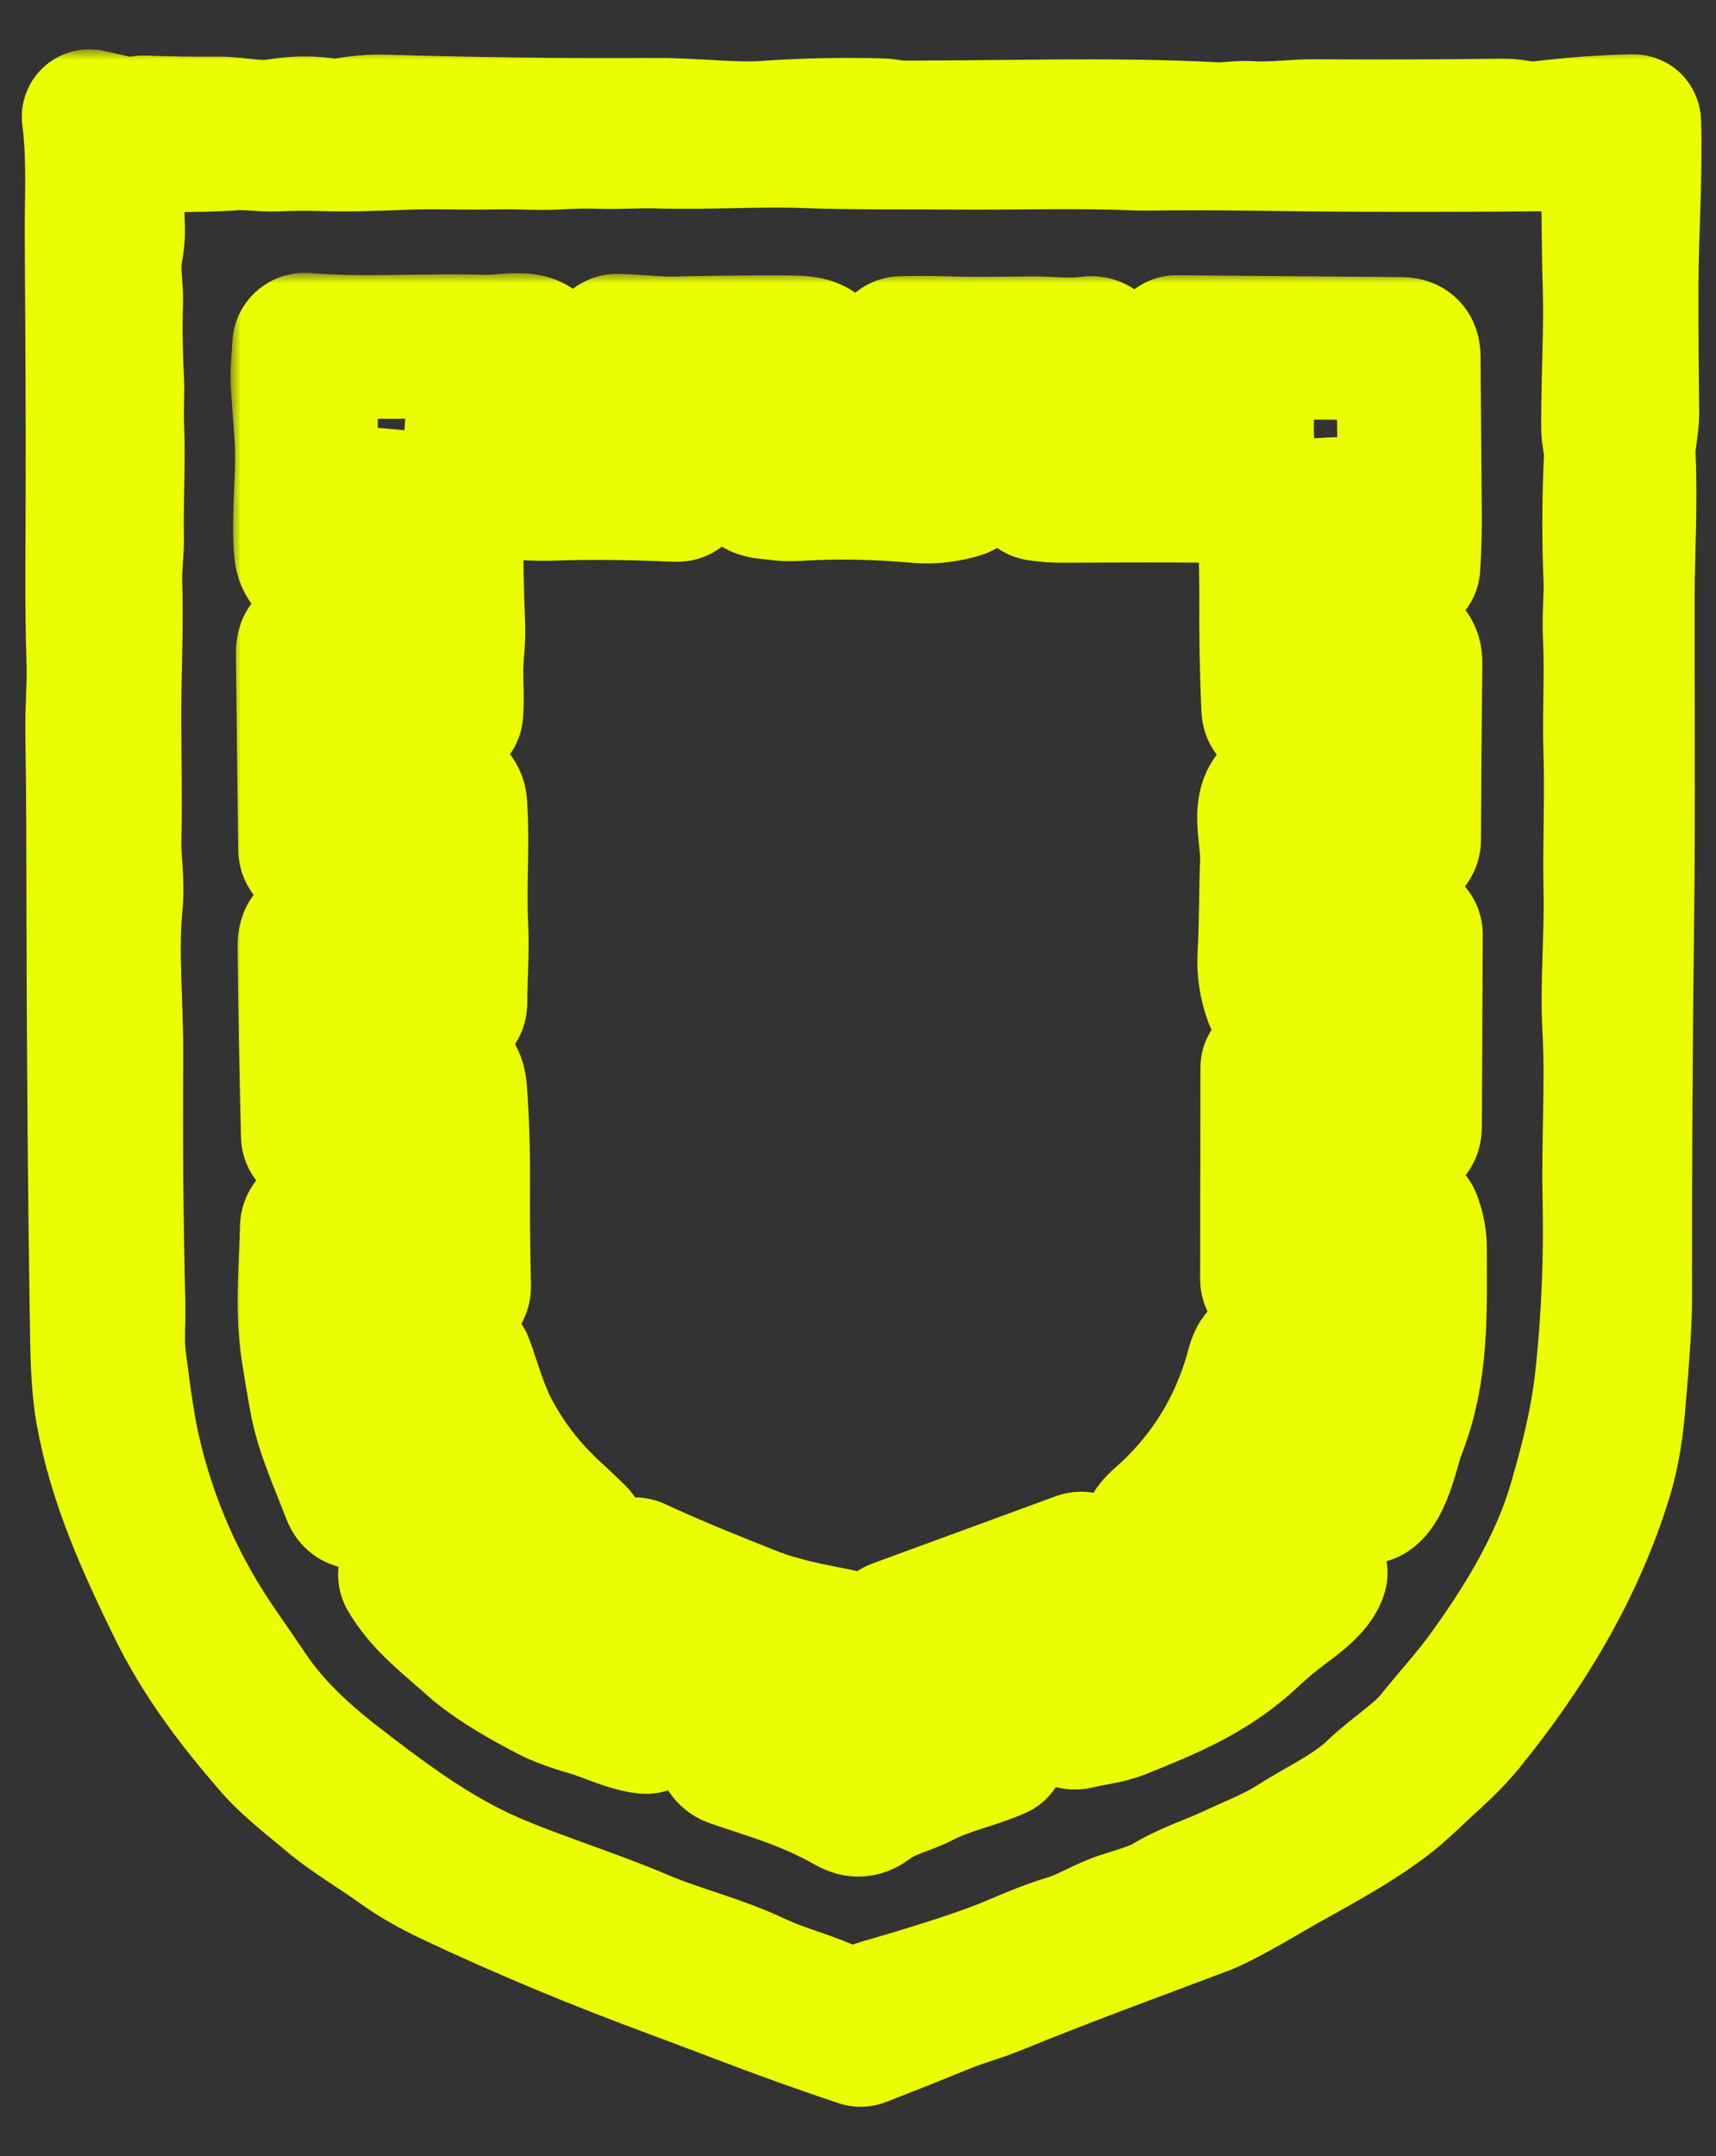
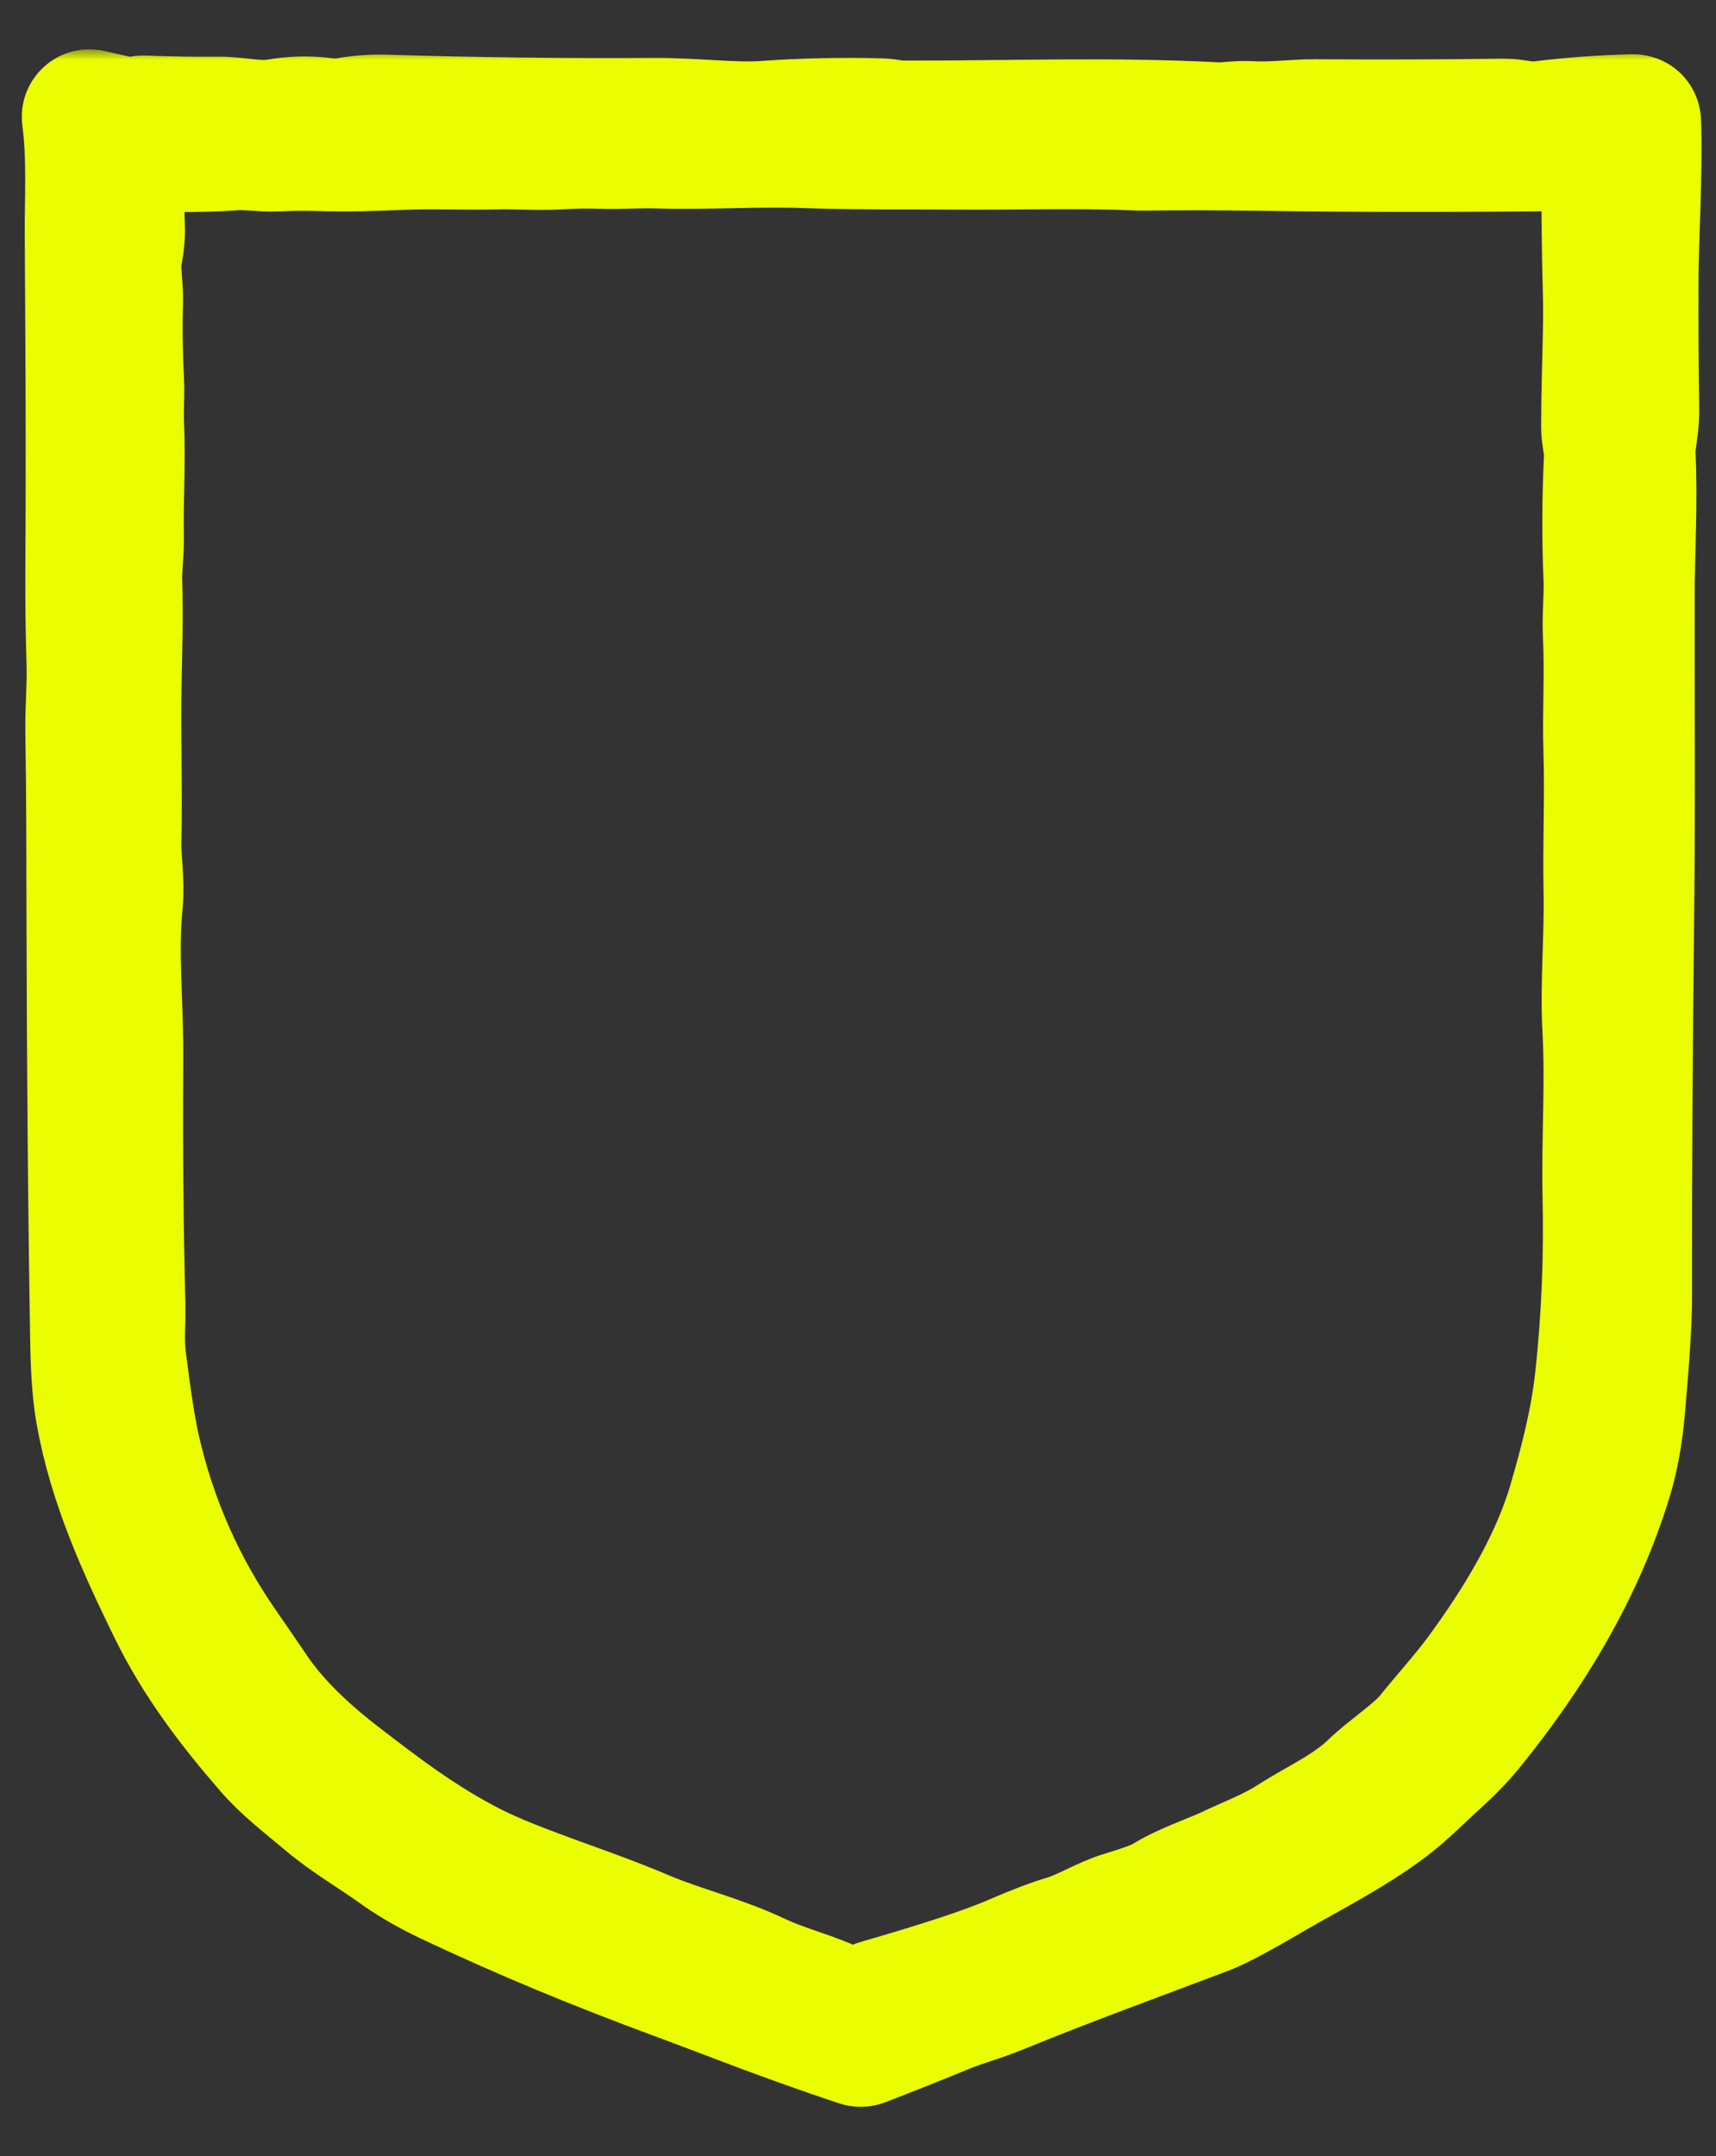
<svg xmlns="http://www.w3.org/2000/svg" width="82" height="103" viewBox="0 0 82 103" fill="none">
  <rect x="0" y="0" width="82" height="103" fill="#333333" stroke="none" />
  <mask id="path-1-outside-1_192_356" maskUnits="userSpaceOnUse" x="0.041" y="2.356" width="82" height="99" fill="black">
    <rect fill="white" x="0.041" y="2.356" width="82" height="99" />
-     <path d="M6.349 5.755C6.589 5.681 6.764 5.647 6.871 5.652C8.069 5.699 9.271 5.718 10.474 5.708C11.391 5.701 12.321 5.975 13.255 5.81C14.004 5.679 14.755 5.661 15.504 5.758C15.892 5.81 16.27 5.802 16.644 5.736C17.229 5.634 17.825 5.595 18.426 5.612C22.729 5.743 27.034 5.792 31.34 5.765C33.004 5.755 35.104 6.012 36.531 5.909C38.382 5.775 40.236 5.733 42.092 5.785C42.428 5.795 42.769 5.894 43.08 5.894C48.068 5.906 53.12 5.711 58.096 5.975C58.6 6.003 59.178 5.881 59.747 5.919C60.785 5.985 61.917 5.822 62.816 5.83C65.829 5.852 68.84 5.842 71.853 5.802C72.434 5.795 72.968 6 73.541 5.926C75.002 5.741 76.495 5.629 78.02 5.592C78.195 5.59 78.284 5.674 78.289 5.847C78.366 8.361 78.17 11.339 78.163 13.393C78.156 15.486 78.168 17.577 78.198 19.668C78.207 20.358 77.995 21.149 78.022 21.693C78.133 23.902 77.983 26.666 77.98 28.299C77.97 33.495 78.017 38.695 77.955 43.891C77.881 49.944 77.847 55.999 77.854 62.055C77.854 63.066 77.745 64.808 77.525 67.282C77.414 68.548 77.211 69.66 76.92 70.619C75.578 75.018 73.19 78.973 70.306 82.527C69.888 83.044 69.356 83.595 68.711 84.181C67.945 84.875 67.194 85.641 66.428 86.232C64.675 87.582 62.283 88.783 60.879 89.609C59.285 90.545 58.209 91.121 57.651 91.331C54.326 92.587 50.975 93.805 47.688 95.152C46.882 95.484 45.999 95.718 45.26 96.02C43.928 96.566 42.591 97.098 41.249 97.619C41.172 97.649 41.096 97.651 41.019 97.624C37.319 96.386 35.144 95.496 32.22 94.413C28.537 93.054 24.963 91.581 21.414 89.903C20.692 89.562 19.768 89.07 18.987 88.506C17.847 87.686 16.629 86.991 15.578 86.104C14.614 85.288 13.613 84.539 12.795 83.597C10.993 81.521 9.377 79.396 8.163 76.912C6.675 73.867 5.304 70.856 4.703 67.497C4.555 66.664 4.468 65.542 4.444 64.136C4.332 57.465 4.283 50.801 4.266 44.128C4.258 41.085 4.263 38.033 4.211 34.99C4.194 33.888 4.3 32.738 4.268 31.693C4.221 30.198 4.204 28.7 4.211 27.204C4.253 20.351 4.209 16.28 4.182 11.114C4.174 9.606 4.295 7.468 4.043 5.612C4.026 5.488 4.115 5.372 4.238 5.357C4.266 5.355 4.29 5.357 4.318 5.36L6.109 5.763C6.191 5.78 6.27 5.778 6.349 5.755ZM76.354 65.792C76.675 62.813 76.774 59.956 76.71 57.067C76.653 54.444 76.85 51.815 76.705 49.2C76.584 46.99 76.806 44.768 76.759 42.546C76.715 40.279 76.823 38.052 76.752 35.798C76.695 34.061 76.823 32.165 76.727 30.336C76.68 29.429 76.791 28.43 76.759 27.699C76.672 25.721 76.682 23.744 76.784 21.767C76.803 21.396 76.645 20.877 76.645 20.444C76.65 17.555 76.784 15.654 76.722 13.766C76.655 11.672 76.677 9.574 76.616 7.468C76.613 7.367 76.544 7.283 76.448 7.256C76 7.137 75.526 7.08 75.026 7.085C70.039 7.13 65.061 7.147 60.073 7.068C58.281 7.041 56.489 7.038 54.697 7.06C54.556 7.06 54.413 7.06 54.265 7.053C51.36 6.929 48.422 7.038 45.508 7.011C43.619 6.994 40.846 7.026 38.518 6.942C36.165 6.855 33.78 7.031 31.397 6.957C30.542 6.929 29.607 7.004 28.7 6.974C28.075 6.952 27.403 6.964 26.686 7.006C25.707 7.063 24.672 6.979 23.787 7.001C22.249 7.041 20.697 6.962 19.182 7.026C17.872 7.08 16.752 7.125 15.282 7.083C14.59 7.063 13.895 7.07 13.201 7.102C12.528 7.135 11.826 6.994 11.107 7.053C9.384 7.189 7.681 7.08 5.956 7.172C5.83 7.177 5.734 7.285 5.741 7.414C5.741 7.419 5.741 7.421 5.741 7.426C5.865 8.546 5.776 9.626 5.835 10.807C5.855 11.21 5.81 11.69 5.699 12.246C5.598 12.76 5.766 13.749 5.746 14.394C5.709 15.642 5.726 16.893 5.793 18.143C5.83 18.833 5.763 19.564 5.796 20.286C5.872 22.093 5.754 23.885 5.788 25.692C5.801 26.354 5.687 27.076 5.707 27.783C5.758 29.444 5.707 31.08 5.674 32.738C5.628 35.054 5.726 37.697 5.667 40.183C5.647 41.065 5.835 42.133 5.736 43.139C5.497 45.626 5.776 47.813 5.756 50.685C5.729 54.558 5.761 58.429 5.857 62.302C5.877 63.167 5.788 64.007 5.889 64.85C6.134 66.832 6.357 68.268 6.557 69.156C7.335 72.611 8.737 75.79 10.761 78.691C10.974 78.995 11.458 79.7 12.214 80.809C13.117 82.134 14.449 83.476 16.211 84.838C18.277 86.433 20.245 87.923 22.583 89.109C24.79 90.226 28.06 91.18 30.759 92.332C32.474 93.064 34.449 93.531 36.234 94.379C37.307 94.888 38.407 95.162 39.499 95.622C40.023 95.844 40.512 95.946 41.049 96.077C41.13 96.099 41.207 96.084 41.279 96.032C41.568 95.822 41.798 95.694 41.963 95.647C45.011 94.769 47.154 94.062 48.397 93.521C49.403 93.084 50.233 92.767 50.883 92.572C51.865 92.278 52.663 91.724 53.666 91.42C54.68 91.114 55.322 90.874 55.594 90.704C56.586 90.083 57.856 89.678 58.709 89.275C59.737 88.788 60.735 88.425 61.707 87.802C62.975 86.986 64.411 86.363 65.518 85.3C66.391 84.46 67.639 83.681 68.286 82.873C69.052 81.917 69.96 80.918 70.62 80.026C72.424 77.574 74.203 74.7 75.059 71.761C75.627 69.808 76.129 67.893 76.354 65.792Z" />
  </mask>
-   <path d="M6.349 5.755C6.589 5.681 6.764 5.647 6.871 5.652C8.069 5.699 9.271 5.718 10.474 5.708C11.391 5.701 12.321 5.975 13.255 5.81C14.004 5.679 14.755 5.661 15.504 5.758C15.892 5.81 16.27 5.802 16.644 5.736C17.229 5.634 17.825 5.595 18.426 5.612C22.729 5.743 27.034 5.792 31.34 5.765C33.004 5.755 35.104 6.012 36.531 5.909C38.382 5.775 40.236 5.733 42.092 5.785C42.428 5.795 42.769 5.894 43.08 5.894C48.068 5.906 53.12 5.711 58.096 5.975C58.6 6.003 59.178 5.881 59.747 5.919C60.785 5.985 61.917 5.822 62.816 5.83C65.829 5.852 68.84 5.842 71.853 5.802C72.434 5.795 72.968 6 73.541 5.926C75.002 5.741 76.495 5.629 78.02 5.592C78.195 5.59 78.284 5.674 78.289 5.847C78.366 8.361 78.17 11.339 78.163 13.393C78.156 15.486 78.168 17.577 78.198 19.668C78.207 20.358 77.995 21.149 78.022 21.693C78.133 23.902 77.983 26.666 77.98 28.299C77.97 33.495 78.017 38.695 77.955 43.891C77.881 49.944 77.847 55.999 77.854 62.055C77.854 63.066 77.745 64.808 77.525 67.282C77.414 68.548 77.211 69.66 76.92 70.619C75.578 75.018 73.19 78.973 70.306 82.527C69.888 83.044 69.356 83.595 68.711 84.181C67.945 84.875 67.194 85.641 66.428 86.232C64.675 87.582 62.283 88.783 60.879 89.609C59.285 90.545 58.209 91.121 57.651 91.331C54.326 92.587 50.975 93.805 47.688 95.152C46.882 95.484 45.999 95.718 45.26 96.02C43.928 96.566 42.591 97.098 41.249 97.619C41.172 97.649 41.096 97.651 41.019 97.624C37.319 96.386 35.144 95.496 32.22 94.413C28.537 93.054 24.963 91.581 21.414 89.903C20.692 89.562 19.768 89.07 18.987 88.506C17.847 87.686 16.629 86.991 15.578 86.104C14.614 85.288 13.613 84.539 12.795 83.597C10.993 81.521 9.377 79.396 8.163 76.912C6.675 73.867 5.304 70.856 4.703 67.497C4.555 66.664 4.468 65.542 4.444 64.136C4.332 57.465 4.283 50.801 4.266 44.128C4.258 41.085 4.263 38.033 4.211 34.99C4.194 33.888 4.3 32.738 4.268 31.693C4.221 30.198 4.204 28.7 4.211 27.204C4.253 20.351 4.209 16.28 4.182 11.114C4.174 9.606 4.295 7.468 4.043 5.612C4.026 5.488 4.115 5.372 4.238 5.357C4.266 5.355 4.29 5.357 4.318 5.36L6.109 5.763C6.191 5.78 6.27 5.778 6.349 5.755ZM76.354 65.792C76.675 62.813 76.774 59.956 76.71 57.067C76.653 54.444 76.85 51.815 76.705 49.2C76.584 46.99 76.806 44.768 76.759 42.546C76.715 40.279 76.823 38.052 76.752 35.798C76.695 34.061 76.823 32.165 76.727 30.336C76.68 29.429 76.791 28.43 76.759 27.699C76.672 25.721 76.682 23.744 76.784 21.767C76.803 21.396 76.645 20.877 76.645 20.444C76.65 17.555 76.784 15.654 76.722 13.766C76.655 11.672 76.677 9.574 76.616 7.468C76.613 7.367 76.544 7.283 76.448 7.256C76 7.137 75.526 7.08 75.026 7.085C70.039 7.13 65.061 7.147 60.073 7.068C58.281 7.041 56.489 7.038 54.697 7.06C54.556 7.06 54.413 7.06 54.265 7.053C51.36 6.929 48.422 7.038 45.508 7.011C43.619 6.994 40.846 7.026 38.518 6.942C36.165 6.855 33.78 7.031 31.397 6.957C30.542 6.929 29.607 7.004 28.7 6.974C28.075 6.952 27.403 6.964 26.686 7.006C25.707 7.063 24.672 6.979 23.787 7.001C22.249 7.041 20.697 6.962 19.182 7.026C17.872 7.08 16.752 7.125 15.282 7.083C14.59 7.063 13.895 7.07 13.201 7.102C12.528 7.135 11.826 6.994 11.107 7.053C9.384 7.189 7.681 7.08 5.956 7.172C5.83 7.177 5.734 7.285 5.741 7.414C5.741 7.419 5.741 7.421 5.741 7.426C5.865 8.546 5.776 9.626 5.835 10.807C5.855 11.21 5.81 11.69 5.699 12.246C5.598 12.76 5.766 13.749 5.746 14.394C5.709 15.642 5.726 16.893 5.793 18.143C5.83 18.833 5.763 19.564 5.796 20.286C5.872 22.093 5.754 23.885 5.788 25.692C5.801 26.354 5.687 27.076 5.707 27.783C5.758 29.444 5.707 31.08 5.674 32.738C5.628 35.054 5.726 37.697 5.667 40.183C5.647 41.065 5.835 42.133 5.736 43.139C5.497 45.626 5.776 47.813 5.756 50.685C5.729 54.558 5.761 58.429 5.857 62.302C5.877 63.167 5.788 64.007 5.889 64.85C6.134 66.832 6.357 68.268 6.557 69.156C7.335 72.611 8.737 75.79 10.761 78.691C10.974 78.995 11.458 79.7 12.214 80.809C13.117 82.134 14.449 83.476 16.211 84.838C18.277 86.433 20.245 87.923 22.583 89.109C24.79 90.226 28.06 91.18 30.759 92.332C32.474 93.064 34.449 93.531 36.234 94.379C37.307 94.888 38.407 95.162 39.499 95.622C40.023 95.844 40.512 95.946 41.049 96.077C41.13 96.099 41.207 96.084 41.279 96.032C41.568 95.822 41.798 95.694 41.963 95.647C45.011 94.769 47.154 94.062 48.397 93.521C49.403 93.084 50.233 92.767 50.883 92.572C51.865 92.278 52.663 91.724 53.666 91.42C54.68 91.114 55.322 90.874 55.594 90.704C56.586 90.083 57.856 89.678 58.709 89.275C59.737 88.788 60.735 88.425 61.707 87.802C62.975 86.986 64.411 86.363 65.518 85.3C66.391 84.46 67.639 83.681 68.286 82.873C69.052 81.917 69.96 80.918 70.62 80.026C72.424 77.574 74.203 74.7 75.059 71.761C75.627 69.808 76.129 67.893 76.354 65.792Z" fill="#EAFE01" />
  <path d="M6.349 5.755C6.589 5.681 6.764 5.647 6.871 5.652C8.069 5.699 9.271 5.718 10.474 5.708C11.391 5.701 12.321 5.975 13.255 5.81C14.004 5.679 14.755 5.661 15.504 5.758C15.892 5.81 16.27 5.802 16.644 5.736C17.229 5.634 17.825 5.595 18.426 5.612C22.729 5.743 27.034 5.792 31.34 5.765C33.004 5.755 35.104 6.012 36.531 5.909C38.382 5.775 40.236 5.733 42.092 5.785C42.428 5.795 42.769 5.894 43.08 5.894C48.068 5.906 53.12 5.711 58.096 5.975C58.6 6.003 59.178 5.881 59.747 5.919C60.785 5.985 61.917 5.822 62.816 5.83C65.829 5.852 68.84 5.842 71.853 5.802C72.434 5.795 72.968 6 73.541 5.926C75.002 5.741 76.495 5.629 78.02 5.592C78.195 5.59 78.284 5.674 78.289 5.847C78.366 8.361 78.17 11.339 78.163 13.393C78.156 15.486 78.168 17.577 78.198 19.668C78.207 20.358 77.995 21.149 78.022 21.693C78.133 23.902 77.983 26.666 77.98 28.299C77.97 33.495 78.017 38.695 77.955 43.891C77.881 49.944 77.847 55.999 77.854 62.055C77.854 63.066 77.745 64.808 77.525 67.282C77.414 68.548 77.211 69.66 76.92 70.619C75.578 75.018 73.19 78.973 70.306 82.527C69.888 83.044 69.356 83.595 68.711 84.181C67.945 84.875 67.194 85.641 66.428 86.232C64.675 87.582 62.283 88.783 60.879 89.609C59.285 90.545 58.209 91.121 57.651 91.331C54.326 92.587 50.975 93.805 47.688 95.152C46.882 95.484 45.999 95.718 45.26 96.02C43.928 96.566 42.591 97.098 41.249 97.619C41.172 97.649 41.096 97.651 41.019 97.624C37.319 96.386 35.144 95.496 32.22 94.413C28.537 93.054 24.963 91.581 21.414 89.903C20.692 89.562 19.768 89.07 18.987 88.506C17.847 87.686 16.629 86.991 15.578 86.104C14.614 85.288 13.613 84.539 12.795 83.597C10.993 81.521 9.377 79.396 8.163 76.912C6.675 73.867 5.304 70.856 4.703 67.497C4.555 66.664 4.468 65.542 4.444 64.136C4.332 57.465 4.283 50.801 4.266 44.128C4.258 41.085 4.263 38.033 4.211 34.99C4.194 33.888 4.3 32.738 4.268 31.693C4.221 30.198 4.204 28.7 4.211 27.204C4.253 20.351 4.209 16.28 4.182 11.114C4.174 9.606 4.295 7.468 4.043 5.612C4.026 5.488 4.115 5.372 4.238 5.357C4.266 5.355 4.29 5.357 4.318 5.36L6.109 5.763C6.191 5.78 6.27 5.778 6.349 5.755ZM76.354 65.792C76.675 62.813 76.774 59.956 76.71 57.067C76.653 54.444 76.85 51.815 76.705 49.2C76.584 46.99 76.806 44.768 76.759 42.546C76.715 40.279 76.823 38.052 76.752 35.798C76.695 34.061 76.823 32.165 76.727 30.336C76.68 29.429 76.791 28.43 76.759 27.699C76.672 25.721 76.682 23.744 76.784 21.767C76.803 21.396 76.645 20.877 76.645 20.444C76.65 17.555 76.784 15.654 76.722 13.766C76.655 11.672 76.677 9.574 76.616 7.468C76.613 7.367 76.544 7.283 76.448 7.256C76 7.137 75.526 7.08 75.026 7.085C70.039 7.13 65.061 7.147 60.073 7.068C58.281 7.041 56.489 7.038 54.697 7.06C54.556 7.06 54.413 7.06 54.265 7.053C51.36 6.929 48.422 7.038 45.508 7.011C43.619 6.994 40.846 7.026 38.518 6.942C36.165 6.855 33.78 7.031 31.397 6.957C30.542 6.929 29.607 7.004 28.7 6.974C28.075 6.952 27.403 6.964 26.686 7.006C25.707 7.063 24.672 6.979 23.787 7.001C22.249 7.041 20.697 6.962 19.182 7.026C17.872 7.08 16.752 7.125 15.282 7.083C14.59 7.063 13.895 7.07 13.201 7.102C12.528 7.135 11.826 6.994 11.107 7.053C9.384 7.189 7.681 7.08 5.956 7.172C5.83 7.177 5.734 7.285 5.741 7.414C5.741 7.419 5.741 7.421 5.741 7.426C5.865 8.546 5.776 9.626 5.835 10.807C5.855 11.21 5.81 11.69 5.699 12.246C5.598 12.76 5.766 13.749 5.746 14.394C5.709 15.642 5.726 16.893 5.793 18.143C5.83 18.833 5.763 19.564 5.796 20.286C5.872 22.093 5.754 23.885 5.788 25.692C5.801 26.354 5.687 27.076 5.707 27.783C5.758 29.444 5.707 31.08 5.674 32.738C5.628 35.054 5.726 37.697 5.667 40.183C5.647 41.065 5.835 42.133 5.736 43.139C5.497 45.626 5.776 47.813 5.756 50.685C5.729 54.558 5.761 58.429 5.857 62.302C5.877 63.167 5.788 64.007 5.889 64.85C6.134 66.832 6.357 68.268 6.557 69.156C7.335 72.611 8.737 75.79 10.761 78.691C10.974 78.995 11.458 79.7 12.214 80.809C13.117 82.134 14.449 83.476 16.211 84.838C18.277 86.433 20.245 87.923 22.583 89.109C24.79 90.226 28.06 91.18 30.759 92.332C32.474 93.064 34.449 93.531 36.234 94.379C37.307 94.888 38.407 95.162 39.499 95.622C40.023 95.844 40.512 95.946 41.049 96.077C41.13 96.099 41.207 96.084 41.279 96.032C41.568 95.822 41.798 95.694 41.963 95.647C45.011 94.769 47.154 94.062 48.397 93.521C49.403 93.084 50.233 92.767 50.883 92.572C51.865 92.278 52.663 91.724 53.666 91.42C54.68 91.114 55.322 90.874 55.594 90.704C56.586 90.083 57.856 89.678 58.709 89.275C59.737 88.788 60.735 88.425 61.707 87.802C62.975 86.986 64.411 86.363 65.518 85.3C66.391 84.46 67.639 83.681 68.286 82.873C69.052 81.917 69.96 80.918 70.62 80.026C72.424 77.574 74.203 74.7 75.059 71.761C75.627 69.808 76.129 67.893 76.354 65.792Z" stroke="#EAFE01" stroke-width="6" mask="url(#path-1-outside-1_192_356)" />
  <mask id="path-2-outside-2_192_356" maskUnits="userSpaceOnUse" x="11.014" y="13.034" width="61" height="77" fill="black">
    <rect fill="white" x="11.014" y="13.034" width="61" height="77" />
    <path d="M58.783 20.041C57.953 19.97 57.29 19.938 56.796 19.94C55.483 19.947 55.649 18.151 55.681 17.317C55.694 16.957 55.778 16.623 55.933 16.317C55.985 16.213 56.092 16.148 56.208 16.148L66.959 16.237C67.481 16.242 67.743 16.504 67.748 17.026C67.76 18.927 67.775 20.837 67.792 22.758C67.795 23.23 67.8 23.702 67.807 24.176C67.822 25.138 67.797 26.119 67.733 27.122C67.721 27.303 67.572 27.446 67.392 27.451L63.818 27.511C63.67 27.511 63.548 27.394 63.546 27.249C63.546 27.224 63.548 27.199 63.556 27.174C63.766 26.428 63.83 25.667 63.744 24.891C63.734 24.812 63.67 24.752 63.588 24.75L61.507 24.715C61.267 24.71 61.144 24.829 61.141 25.069C61.089 27.713 61.329 30.363 61.131 32.985C61.104 33.364 61.279 33.561 61.658 33.574L63.645 33.65C63.759 33.655 63.852 33.566 63.858 33.452C63.858 33.452 63.858 33.452 63.858 33.45L63.917 31.062C63.922 30.867 64.023 30.758 64.218 30.736C65.066 30.642 65.953 30.605 66.88 30.627C67.525 30.645 67.844 31.006 67.834 31.715C67.8 34.54 67.778 37.345 67.768 40.128C67.768 40.447 67.513 40.707 67.197 40.717L64.335 40.813C64.149 40.818 63.993 40.677 63.981 40.494L63.848 38.532C63.835 38.371 63.704 38.247 63.546 38.245C62.955 38.237 62.33 38.205 61.675 38.154C61.292 38.121 61.114 38.302 61.146 38.695C61.285 40.427 61.299 42.158 61.188 43.888C61.121 44.923 61.198 46.028 61.124 47.096C61.116 47.195 61.191 47.279 61.289 47.289C61.294 47.289 61.299 47.289 61.304 47.289L63.709 47.294C63.897 47.294 64.048 47.14 64.048 46.955C64.048 46.943 64.048 46.933 64.048 46.92L63.843 44.847C63.813 44.538 64.038 44.263 64.347 44.234C64.357 44.234 64.367 44.234 64.376 44.234L67.313 44.12C67.6 44.108 67.842 44.33 67.854 44.619C67.854 44.627 67.854 44.637 67.854 44.644L67.812 53.806C67.812 54.271 67.577 54.508 67.113 54.518C66.468 54.531 65.79 54.523 65.079 54.501C63.902 54.461 63.934 52.652 63.892 51.802C63.887 51.711 63.818 51.636 63.727 51.629C63.044 51.562 62.362 51.532 61.678 51.535C61.275 51.535 61.094 51.75 61.134 52.173C61.242 53.307 61.287 54.442 61.265 55.576C61.23 57.242 61.302 58.844 61.233 60.514C61.225 60.665 61.341 60.791 61.492 60.799C61.499 60.799 61.509 60.799 61.517 60.799L63.635 60.707C63.796 60.7 63.924 60.576 63.937 60.416L64.102 58.233C64.112 58.112 64.208 58.016 64.33 58.011L67.372 57.87C67.543 57.86 67.698 57.964 67.76 58.122C67.956 58.629 68.052 59.135 68.049 59.647C68.042 62.519 68.208 65.539 66.989 68.552C66.732 69.195 66.198 72.22 64.98 71.647C63.996 71.182 63.042 70.671 62.12 70.114C62.066 70.082 62.053 70.035 62.08 69.978C62.636 68.829 63.069 67.633 63.38 66.39C63.43 66.189 63.356 66.063 63.158 66.009L60.869 65.384C60.701 65.337 60.526 65.436 60.476 65.604C59.619 68.567 58 71.019 55.624 72.954C55.531 73.031 55.526 73.112 55.607 73.201L57.325 75.073C57.456 75.213 57.604 75.236 57.772 75.144C58.603 74.677 59.329 73.669 60.029 73.061C60.246 72.873 60.568 72.868 60.788 73.051C61.527 73.661 62.696 74.267 63.249 74.984C63.304 75.055 63.319 75.137 63.294 75.223C63.074 75.992 62.021 76.719 61.406 77.183C60.909 77.556 60.417 77.972 59.935 78.427C58.091 80.154 55.98 81.027 53.664 81.956C52.955 82.24 52.243 82.29 51.526 82.465C51.163 82.552 50.795 82.352 50.674 82.001L49.838 79.593C49.774 79.405 49.865 79.203 50.048 79.129L52.696 78.061C52.787 78.024 52.831 77.917 52.794 77.826L51.766 75.409C51.69 75.226 51.482 75.139 51.299 75.213C50.874 75.384 50.434 75.547 49.979 75.7C48.981 76.037 48.017 76.63 47.035 76.904C45.666 77.287 44.467 77.759 43.437 78.325C43.363 78.367 43.338 78.429 43.36 78.511C43.536 79.133 43.736 79.754 43.963 80.369C44.626 82.164 46.472 79.203 47.191 81.358C47.421 82.047 47.676 82.762 47.955 83.496C48.007 83.637 47.943 83.793 47.807 83.852C46.593 84.393 45.362 84.601 44.161 85.228C43.419 85.614 42.51 85.782 41.761 86.341C41.281 86.699 40.931 86.749 40.426 86.467C38.375 85.317 36.835 84.927 34.905 84.262C34.445 84.104 34.2 83.605 34.358 83.145L35.214 80.644C35.243 80.557 35.335 80.508 35.421 80.53L38.464 81.306C38.689 81.363 38.919 81.242 38.998 81.024L39.643 79.225C39.7 79.067 39.625 78.889 39.472 78.82C38.55 78.399 37.441 78.251 36.719 78.024C34.264 77.25 32.579 76.561 30.824 75.614C30.629 75.51 30.389 75.584 30.288 75.777C30.275 75.802 30.263 75.826 30.255 75.854C30.082 76.464 29.816 77.028 29.457 77.549C29.366 77.68 29.4 77.861 29.531 77.952C30.285 78.469 31.093 78.879 31.953 79.183C32.211 79.272 32.344 79.554 32.255 79.811C32.248 79.831 32.24 79.85 32.23 79.87C31.911 80.5 31.672 81.192 31.511 81.944C31.454 82.208 31.306 82.436 31.066 82.626C30.999 82.678 30.925 82.7 30.844 82.693C29.909 82.594 28.938 82.082 28.029 81.825C27.24 81.6 26.602 81.363 26.115 81.111C24.435 80.243 23.204 79.457 22.423 78.758C21.244 77.697 19.998 76.785 19.21 75.424C19.143 75.305 19.138 75.159 19.2 75.035C19.6 74.235 21.002 73.33 21.696 72.957C21.862 72.868 22.067 72.897 22.198 73.031C23.102 73.938 23.876 74.843 24.969 75.562C25.142 75.678 25.371 75.641 25.502 75.478L26.726 73.958C26.879 73.767 26.882 73.496 26.731 73.3C25.935 72.277 24.887 71.486 24.094 70.413C23.194 69.195 22.532 67.465 21.938 66.026C21.852 65.811 21.691 65.715 21.459 65.732C20.759 65.791 19.667 65.905 19.128 66.362C19.066 66.414 19.029 66.491 19.029 66.573C19.029 66.847 19.081 67.104 19.192 67.349C19.575 68.199 19.909 69.069 20.193 69.956C20.221 70.038 20.198 70.107 20.131 70.159C19.247 70.868 18.369 70.908 17.539 71.837C17.482 71.899 17.413 71.939 17.331 71.951C16.909 72.022 16.624 71.862 16.476 71.469C15.863 69.862 15.203 68.456 14.916 66.904C14.775 66.135 14.645 65.361 14.526 64.588C14.214 62.556 14.422 60.638 14.466 58.626C14.474 58.27 14.768 57.991 15.121 57.998C15.124 57.998 15.129 57.998 15.131 57.998L18.033 58.102C18.389 58.115 18.673 58.399 18.688 58.755L18.765 60.814C18.772 61.038 18.96 61.214 19.185 61.207L21.241 61.14C21.397 61.135 21.523 61.004 21.521 60.848L21.419 52.101C21.419 51.955 21.343 51.883 21.197 51.881L19.118 51.856C18.725 51.851 18.547 52.044 18.589 52.437C18.644 52.959 18.658 53.485 18.634 54.022C18.607 54.637 18.421 54.798 17.806 54.847C16.78 54.929 15.821 54.894 14.926 54.741C14.691 54.701 14.518 54.501 14.514 54.264C14.437 51.159 14.383 48.134 14.355 45.188C14.35 44.592 14.612 44.286 15.144 44.263C16.061 44.226 16.968 44.288 17.865 44.449C18.948 44.647 18.681 46.404 18.616 47.173C18.611 47.252 18.666 47.321 18.745 47.336C19.479 47.469 20.213 47.484 20.947 47.378C21.187 47.343 21.362 47.136 21.362 46.896L21.323 38.734C21.323 38.551 21.175 38.403 20.992 38.401L18.995 38.378C18.785 38.378 18.611 38.539 18.597 38.747L18.461 40.825C18.441 41.112 18.196 41.33 17.91 41.315L14.973 41.176C14.645 41.161 14.385 40.892 14.383 40.566L14.271 31.198C14.264 30.632 14.543 30.351 15.109 30.358L17.922 30.388C18.179 30.388 18.389 30.593 18.399 30.85L18.503 33.507C18.505 33.586 18.572 33.648 18.651 33.645C18.651 33.645 18.654 33.645 18.656 33.645C19.37 33.588 20.057 33.695 20.722 33.962C20.994 34.07 21.13 33.979 21.133 33.685L21.165 24.893C21.165 24.71 21.016 24.562 20.831 24.562C20.811 24.562 20.791 24.562 20.772 24.567C20.018 24.705 19.279 24.658 18.557 24.426C18.513 24.411 18.466 24.433 18.451 24.478C18.446 24.488 18.446 24.5 18.446 24.512C18.523 25.424 18.446 26.322 18.216 27.207C18.177 27.357 18.041 27.464 17.885 27.466C17.106 27.481 16.3 27.444 15.495 27.476C14.709 27.508 14.244 27.11 14.18 26.299C14.034 24.461 14.333 22.59 14.202 20.765C14.145 19.987 14.088 19.211 14.029 18.432C13.977 17.765 14.071 17.107 14.098 16.467C14.108 16.218 14.321 16.022 14.57 16.035C14.578 16.035 14.583 16.035 14.59 16.035C17.413 16.272 20.262 16.035 23.142 16.129C24.378 16.168 26.281 15.474 26.093 17.57C26.044 18.126 26.014 18.682 26.004 19.238C25.984 20.437 24.173 20.113 23.429 20.012C23.261 19.989 23.182 20.061 23.189 20.232L23.288 22.397C23.298 22.607 23.471 22.775 23.683 22.775L31.724 22.782C31.916 22.782 32.072 22.629 32.075 22.439C32.075 22.439 32.075 22.436 32.075 22.434V20.523C32.075 20.313 31.909 20.138 31.699 20.128L29.346 20.004C29.23 19.997 29.131 19.913 29.111 19.797C28.921 18.704 29.039 17.651 28.997 16.588C28.988 16.319 29.198 16.094 29.467 16.082C29.477 16.082 29.487 16.082 29.497 16.082C30.446 16.104 31.392 16.23 32.28 16.21C34.005 16.168 35.73 16.151 37.455 16.158C38.333 16.163 39.475 16.106 39.499 17.199C39.522 18.096 39.447 18.986 39.277 19.871C39.26 19.955 39.21 19.997 39.124 19.999L36.595 20.049C36.44 20.051 36.316 20.18 36.318 20.335C36.318 20.338 36.318 20.34 36.318 20.343L36.412 22.426C36.42 22.602 36.558 22.743 36.734 22.755C39.576 22.928 42.421 22.968 45.266 22.876C45.431 22.871 45.565 22.735 45.562 22.57L45.545 20.405C45.545 20.281 45.446 20.18 45.323 20.172L43.009 20.041C42.898 20.034 42.801 19.955 42.777 19.844C42.532 18.778 42.47 17.703 42.596 16.62C42.623 16.386 42.816 16.205 43.054 16.195C44.386 16.143 45.894 16.24 47.06 16.225C47.816 16.218 48.573 16.21 49.329 16.203C50.083 16.195 51.143 16.331 52.016 16.2C52.431 16.136 52.819 16.42 52.883 16.835C52.888 16.873 52.893 16.91 52.893 16.949L52.913 19.364C52.916 19.831 52.683 20.061 52.216 20.059L50.355 20.039C50.167 20.036 50.011 20.187 50.006 20.375L49.952 22.646C49.95 22.785 50.058 22.901 50.197 22.904C50.197 22.904 50.197 22.904 50.199 22.904L58.724 23.054C58.82 23.054 58.897 22.98 58.899 22.884C58.899 22.884 58.899 22.884 58.899 22.881V20.172C58.902 20.093 58.862 20.051 58.783 20.044V20.041ZM46.328 19.493C46.356 19.574 46.368 19.673 46.361 19.789C46.299 20.84 46.296 21.89 46.351 22.941C46.363 23.128 46.309 23.319 46.188 23.509C46.146 23.578 46.081 23.628 46.005 23.65C45.256 23.877 44.527 23.959 43.817 23.895C41.838 23.717 39.944 23.684 38.138 23.796C37.754 23.818 37.426 23.811 37.151 23.768C36.489 23.665 35.809 23.791 35.678 22.879C35.532 21.848 35.535 20.775 35.686 19.661C35.72 19.401 35.955 19.213 36.217 19.241C37.005 19.317 37.791 19.292 38.57 19.166C38.694 19.147 38.783 19.038 38.78 18.914L38.748 17.157C38.745 17.021 38.637 16.915 38.501 16.912C37.576 16.907 36.612 17.036 35.775 17.021C33.854 16.989 31.907 17.102 30.001 16.84C29.84 16.818 29.694 16.93 29.672 17.09C29.672 17.107 29.67 17.122 29.67 17.14L29.736 18.81C29.744 19.013 29.904 19.179 30.11 19.194L32.408 19.339C32.786 19.364 32.969 19.567 32.952 19.945C32.905 21.027 32.868 22.137 32.836 23.277C32.824 23.667 32.643 23.855 32.294 23.838C30.068 23.739 28.122 23.719 26.459 23.781C25.438 23.818 24.489 23.714 23.488 23.652C22.759 23.605 22.376 23.22 22.344 22.496C22.307 21.695 22.225 20.175 22.569 19.307C22.613 19.196 22.722 19.127 22.84 19.132L24.82 19.223C25.139 19.238 25.295 19.085 25.29 18.766L25.273 17.463C25.268 17.149 25.109 16.994 24.796 16.996L15.458 17.011C15.213 17.011 15.087 17.135 15.084 17.379L14.988 26.102C14.986 26.366 15.196 26.581 15.46 26.584C15.463 26.584 15.465 26.584 15.467 26.584L17.23 26.576C17.452 26.576 17.633 26.396 17.635 26.173L17.667 23.736C17.667 23.521 17.779 23.422 17.994 23.442L21.55 23.768C21.741 23.786 21.901 23.924 21.943 24.112C21.985 24.293 22.005 24.498 22.003 24.733C21.993 26.45 22.025 28.166 22.096 29.881C22.111 30.239 22.092 30.719 22.035 31.319C21.953 32.217 22.072 33.146 22.003 34.078C21.988 34.29 21.82 34.458 21.607 34.473C20.567 34.55 19.506 34.56 18.424 34.508C17.736 34.476 17.583 34.211 17.633 33.539C17.677 32.958 17.655 32.271 17.569 31.478C17.554 31.342 17.435 31.24 17.299 31.245L15.356 31.317C15.235 31.322 15.176 31.386 15.176 31.507L15.193 39.931C15.193 40.081 15.307 40.208 15.455 40.225L17.302 40.437C17.487 40.46 17.652 40.329 17.675 40.143C17.675 40.136 17.675 40.131 17.675 40.123C17.717 39.478 17.754 38.883 17.791 38.331C17.828 37.766 18.117 37.476 18.663 37.466C19.511 37.449 20.381 37.454 21.273 37.486C21.758 37.504 22.151 37.882 22.186 38.364C22.329 40.324 22.141 42.264 22.24 44.217C22.302 45.44 22.2 46.616 22.198 47.85C22.198 48.275 21.983 48.473 21.56 48.446C20.529 48.374 19.14 48.428 18.097 48.015C18.016 47.983 17.961 47.929 17.929 47.847C17.712 47.313 17.897 46.172 17.952 45.578C17.969 45.393 17.835 45.23 17.65 45.21C17.645 45.21 17.638 45.21 17.633 45.21L15.613 45.114C15.423 45.106 15.262 45.25 15.25 45.438C15.151 46.903 15.139 48.334 15.21 49.733C15.277 51.021 15.028 52.437 15.294 53.824C15.319 53.95 15.396 54.007 15.524 53.994C16.239 53.915 16.941 53.972 17.635 54.165C17.744 54.194 17.858 54.13 17.887 54.022C17.895 53.994 17.897 53.967 17.892 53.94C17.769 52.956 17.534 51.135 19.032 51.14C19.719 51.14 20.401 51.093 21.078 50.996C21.901 50.875 22.139 51.411 22.188 52.106C22.287 53.5 22.334 54.897 22.326 56.295C22.317 58.053 22.331 59.77 22.373 61.449C22.381 61.81 22.096 62.109 21.736 62.116C21.701 62.116 21.666 62.116 21.634 62.111C20.75 61.993 19.842 61.941 18.913 61.956C17.655 61.975 17.944 59.998 17.932 59.212C17.927 58.967 17.722 58.772 17.477 58.777L15.406 58.829C15.319 58.829 15.275 58.873 15.272 58.96C15.203 60.88 15.223 62.801 15.332 64.719C15.374 65.497 15.495 66.288 15.693 67.087C16.058 68.557 16.293 69.763 17.022 70.789C17.099 70.895 17.242 70.928 17.356 70.868L19.039 69.996C19.279 69.87 19.385 69.585 19.286 69.336C18.995 68.587 18.695 67.781 18.392 66.919C18.132 66.192 18.372 65.742 19.106 65.569C20.082 65.339 21.006 65.062 21.879 64.741C22.121 64.652 22.393 64.776 22.482 65.018C22.482 65.018 22.482 65.023 22.482 65.025C22.868 66.115 23.191 67.255 23.683 68.192C24.447 69.642 25.438 70.925 26.659 72.04C27.062 72.408 27.44 72.766 27.791 73.115C27.949 73.268 27.954 73.52 27.803 73.681C27.005 74.536 26.489 75.49 25.727 76.402C25.532 76.637 25.184 76.669 24.949 76.476C24.946 76.474 24.941 76.472 24.939 76.466L21.99 73.903C21.906 73.829 21.783 73.814 21.681 73.866C21.115 74.153 20.777 74.553 20.339 75.026C19.657 75.765 22.363 77.814 23.32 78.469C25.463 79.937 27.292 80.95 30.087 81.741C30.505 81.857 30.782 81.711 30.918 81.301L31.192 80.478C31.308 80.135 31.16 79.759 30.844 79.586L28.879 78.508C28.622 78.367 28.515 78.056 28.631 77.791L29.942 74.791C30.038 74.571 30.293 74.469 30.512 74.566C30.515 74.566 30.52 74.568 30.522 74.571C32.342 75.416 34.138 76.138 35.999 76.874C37.384 77.423 38.755 77.668 40.206 77.954C40.56 78.024 40.79 78.365 40.72 78.718C40.711 78.773 40.691 78.827 40.666 78.879C40.268 79.697 39.937 80.629 39.67 81.674C39.551 82.139 39.245 82.327 38.753 82.235C37.49 82.001 36.652 81.837 36.234 81.746C35.982 81.689 35.725 81.825 35.629 82.067L35.243 83.044C35.142 83.301 35.221 83.476 35.48 83.568L40.923 85.528C41.01 85.557 41.103 85.555 41.185 85.52L46.647 83.152C46.82 83.076 46.88 82.95 46.828 82.769L46.497 81.632C46.455 81.489 46.311 81.4 46.163 81.427C45.496 81.543 44.878 81.781 44.309 82.139C44.146 82.243 43.931 82.196 43.827 82.033C43.825 82.028 43.822 82.023 43.82 82.02C43.113 80.809 42.804 79.524 42.364 78.266C42.258 77.954 42.418 77.616 42.725 77.505L51.504 74.284C51.67 74.225 51.855 74.269 51.974 74.4C52.958 75.49 53.155 76.756 53.719 77.987C53.795 78.152 53.751 78.273 53.588 78.35L51.146 79.484C50.812 79.64 50.721 79.885 50.871 80.221L51.339 81.261C51.494 81.612 51.9 81.778 52.258 81.637C53.494 81.145 54.74 80.804 55.857 80.201C58.45 78.802 60.41 77.539 62.328 75.352C62.382 75.29 62.377 75.194 62.315 75.137L60.936 73.911C60.684 73.686 60.432 73.686 60.18 73.911L57.72 76.103C57.5 76.299 57.295 76.284 57.107 76.056L54.816 73.293C54.727 73.187 54.715 73.036 54.784 72.915C54.88 72.752 55.029 72.584 55.224 72.41C57.456 70.456 58.949 68.046 59.703 65.181C60.071 63.78 61.178 64.484 62.13 64.914C62.807 65.221 64.555 65.094 64.253 66.172C63.922 67.366 63.403 68.421 63.126 69.632C63.109 69.716 63.148 69.803 63.225 69.843L65.076 70.811C65.138 70.846 65.217 70.821 65.249 70.76C66.255 68.74 66.883 66.62 67.135 64.397C67.3 62.939 67.157 60.935 67.313 59.17C67.335 58.908 67.142 58.678 66.88 58.656C66.863 58.656 66.846 58.656 66.828 58.656L65.101 58.693C64.933 58.698 64.799 58.831 64.794 58.999L64.752 60.969C64.745 61.315 64.466 61.592 64.12 61.597L60.882 61.634C60.592 61.639 60.355 61.407 60.35 61.118C60.35 61.115 60.35 61.113 60.35 61.11L60.363 51.018C60.363 50.818 60.461 50.722 60.662 50.727L64.092 50.831C64.391 50.84 64.631 51.078 64.646 51.377L64.73 53.184C64.747 53.572 64.95 53.76 65.338 53.75L66.299 53.727C66.712 53.718 66.937 53.507 66.977 53.097C67.066 52.175 67.137 51.335 67.078 50.381C66.954 48.413 67.132 46.985 67.026 45.277C67.019 45.141 66.925 45.025 66.791 44.993C66.161 44.837 65.526 44.825 64.888 44.956C64.775 44.978 64.715 45.047 64.713 45.163L64.604 47.714C64.594 47.929 64.418 48.099 64.204 48.099C63.296 48.102 62.35 48.134 61.364 48.193C61.166 48.206 60.938 48.124 60.684 47.949C60.617 47.904 60.57 47.845 60.543 47.771C60.291 47.069 60.185 46.357 60.224 45.635C60.313 43.999 60.288 42.63 60.348 41.114C60.4 39.77 59.478 37.449 61.791 37.353C62.451 37.325 63.116 37.323 63.783 37.348C64.859 37.387 64.713 38.809 64.68 39.466C64.663 39.822 64.831 40.002 65.187 40.005L66.579 40.017C66.809 40.017 66.999 39.834 67.001 39.602L67.105 31.75C67.105 31.594 66.984 31.463 66.828 31.453L64.957 31.342C64.777 31.332 64.624 31.468 64.611 31.648C64.611 31.656 64.611 31.665 64.611 31.673L64.643 33.7C64.651 34.167 64.421 34.397 63.954 34.394L60.943 34.379C60.6 34.379 60.422 34.206 60.407 33.863C60.328 32.039 60.296 30.252 60.311 28.504C60.321 27.36 60.199 25.598 60.429 24.097C60.442 24.021 60.513 23.966 60.592 23.979C60.6 23.979 60.607 23.981 60.612 23.984C60.906 24.075 61.218 24.102 61.547 24.065C62.439 23.961 63.338 23.897 64.243 23.872C64.32 23.872 64.379 23.904 64.416 23.971C64.819 24.708 64.545 25.553 64.51 26.208C64.498 26.458 64.619 26.596 64.868 26.623L66.584 26.791C66.848 26.819 66.977 26.7 66.974 26.435L66.856 17.315C66.856 17.152 66.772 17.07 66.606 17.068L57.097 17.011C56.764 17.011 56.593 17.174 56.583 17.508L56.554 18.551C56.544 18.919 56.722 19.114 57.09 19.132L59.517 19.248C59.695 19.258 59.831 19.409 59.821 19.587C59.821 19.589 59.821 19.591 59.821 19.596C59.76 20.288 59.762 20.773 59.851 21.588C59.935 22.342 59.769 22.918 59.621 23.647C59.567 23.912 59.406 24.03 59.137 24.003C58.41 23.922 57.854 23.88 57.468 23.877C55.973 23.865 53.748 23.865 50.795 23.882C50.362 23.882 49.952 23.855 49.569 23.793C49.28 23.749 49.075 23.484 49.099 23.193C49.181 22.209 49.215 21.203 49.198 20.175C49.188 19.582 49.3 19.198 49.992 19.31C50.661 19.418 51.316 19.354 51.956 19.117C52.053 19.08 52.1 19.011 52.102 18.909L52.142 17.424C52.147 17.246 52.003 17.098 51.825 17.093C51.825 17.093 51.825 17.093 51.823 17.093L43.758 16.934C43.459 16.93 43.308 17.078 43.311 17.377L43.316 18.815C43.316 19.095 43.543 19.322 43.822 19.32L46.064 19.312C46.18 19.312 46.284 19.386 46.321 19.497L46.328 19.493Z" />
  </mask>
-   <path d="M58.783 20.041C57.953 19.97 57.29 19.938 56.796 19.94C55.483 19.947 55.649 18.151 55.681 17.317C55.694 16.957 55.778 16.623 55.933 16.317C55.985 16.213 56.092 16.148 56.208 16.148L66.959 16.237C67.481 16.242 67.743 16.504 67.748 17.026C67.76 18.927 67.775 20.837 67.792 22.758C67.795 23.23 67.8 23.702 67.807 24.176C67.822 25.138 67.797 26.119 67.733 27.122C67.721 27.303 67.572 27.446 67.392 27.451L63.818 27.511C63.67 27.511 63.548 27.394 63.546 27.249C63.546 27.224 63.548 27.199 63.556 27.174C63.766 26.428 63.83 25.667 63.744 24.891C63.734 24.812 63.67 24.752 63.588 24.75L61.507 24.715C61.267 24.71 61.144 24.829 61.141 25.069C61.089 27.713 61.329 30.363 61.131 32.985C61.104 33.364 61.279 33.561 61.658 33.574L63.645 33.65C63.759 33.655 63.852 33.566 63.858 33.452C63.858 33.452 63.858 33.452 63.858 33.45L63.917 31.062C63.922 30.867 64.023 30.758 64.218 30.736C65.066 30.642 65.953 30.605 66.88 30.627C67.525 30.645 67.844 31.006 67.834 31.715C67.8 34.54 67.778 37.345 67.768 40.128C67.768 40.447 67.513 40.707 67.197 40.717L64.335 40.813C64.149 40.818 63.993 40.677 63.981 40.494L63.848 38.532C63.835 38.371 63.704 38.247 63.546 38.245C62.955 38.237 62.33 38.205 61.675 38.154C61.292 38.121 61.114 38.302 61.146 38.695C61.285 40.427 61.299 42.158 61.188 43.888C61.121 44.923 61.198 46.028 61.124 47.096C61.116 47.195 61.191 47.279 61.289 47.289C61.294 47.289 61.299 47.289 61.304 47.289L63.709 47.294C63.897 47.294 64.048 47.14 64.048 46.955C64.048 46.943 64.048 46.933 64.048 46.92L63.843 44.847C63.813 44.538 64.038 44.263 64.347 44.234C64.357 44.234 64.367 44.234 64.376 44.234L67.313 44.12C67.6 44.108 67.842 44.33 67.854 44.619C67.854 44.627 67.854 44.637 67.854 44.644L67.812 53.806C67.812 54.271 67.577 54.508 67.113 54.518C66.468 54.531 65.79 54.523 65.079 54.501C63.902 54.461 63.934 52.652 63.892 51.802C63.887 51.711 63.818 51.636 63.727 51.629C63.044 51.562 62.362 51.532 61.678 51.535C61.275 51.535 61.094 51.75 61.134 52.173C61.242 53.307 61.287 54.442 61.265 55.576C61.23 57.242 61.302 58.844 61.233 60.514C61.225 60.665 61.341 60.791 61.492 60.799C61.499 60.799 61.509 60.799 61.517 60.799L63.635 60.707C63.796 60.7 63.924 60.576 63.937 60.416L64.102 58.233C64.112 58.112 64.208 58.016 64.33 58.011L67.372 57.87C67.543 57.86 67.698 57.964 67.76 58.122C67.956 58.629 68.052 59.135 68.049 59.647C68.042 62.519 68.208 65.539 66.989 68.552C66.732 69.195 66.198 72.22 64.98 71.647C63.996 71.182 63.042 70.671 62.12 70.114C62.066 70.082 62.053 70.035 62.08 69.978C62.636 68.829 63.069 67.633 63.38 66.39C63.43 66.189 63.356 66.063 63.158 66.009L60.869 65.384C60.701 65.337 60.526 65.436 60.476 65.604C59.619 68.567 58 71.019 55.624 72.954C55.531 73.031 55.526 73.112 55.607 73.201L57.325 75.073C57.456 75.213 57.604 75.236 57.772 75.144C58.603 74.677 59.329 73.669 60.029 73.061C60.246 72.873 60.568 72.868 60.788 73.051C61.527 73.661 62.696 74.267 63.249 74.984C63.304 75.055 63.319 75.137 63.294 75.223C63.074 75.992 62.021 76.719 61.406 77.183C60.909 77.556 60.417 77.972 59.935 78.427C58.091 80.154 55.98 81.027 53.664 81.956C52.955 82.24 52.243 82.29 51.526 82.465C51.163 82.552 50.795 82.352 50.674 82.001L49.838 79.593C49.774 79.405 49.865 79.203 50.048 79.129L52.696 78.061C52.787 78.024 52.831 77.917 52.794 77.826L51.766 75.409C51.69 75.226 51.482 75.139 51.299 75.213C50.874 75.384 50.434 75.547 49.979 75.7C48.981 76.037 48.017 76.63 47.035 76.904C45.666 77.287 44.467 77.759 43.437 78.325C43.363 78.367 43.338 78.429 43.36 78.511C43.536 79.133 43.736 79.754 43.963 80.369C44.626 82.164 46.472 79.203 47.191 81.358C47.421 82.047 47.676 82.762 47.955 83.496C48.007 83.637 47.943 83.793 47.807 83.852C46.593 84.393 45.362 84.601 44.161 85.228C43.419 85.614 42.51 85.782 41.761 86.341C41.281 86.699 40.931 86.749 40.426 86.467C38.375 85.317 36.835 84.927 34.905 84.262C34.445 84.104 34.2 83.605 34.358 83.145L35.214 80.644C35.243 80.557 35.335 80.508 35.421 80.53L38.464 81.306C38.689 81.363 38.919 81.242 38.998 81.024L39.643 79.225C39.7 79.067 39.625 78.889 39.472 78.82C38.55 78.399 37.441 78.251 36.719 78.024C34.264 77.25 32.579 76.561 30.824 75.614C30.629 75.51 30.389 75.584 30.288 75.777C30.275 75.802 30.263 75.826 30.255 75.854C30.082 76.464 29.816 77.028 29.457 77.549C29.366 77.68 29.4 77.861 29.531 77.952C30.285 78.469 31.093 78.879 31.953 79.183C32.211 79.272 32.344 79.554 32.255 79.811C32.248 79.831 32.24 79.85 32.23 79.87C31.911 80.5 31.672 81.192 31.511 81.944C31.454 82.208 31.306 82.436 31.066 82.626C30.999 82.678 30.925 82.7 30.844 82.693C29.909 82.594 28.938 82.082 28.029 81.825C27.24 81.6 26.602 81.363 26.115 81.111C24.435 80.243 23.204 79.457 22.423 78.758C21.244 77.697 19.998 76.785 19.21 75.424C19.143 75.305 19.138 75.159 19.2 75.035C19.6 74.235 21.002 73.33 21.696 72.957C21.862 72.868 22.067 72.897 22.198 73.031C23.102 73.938 23.876 74.843 24.969 75.562C25.142 75.678 25.371 75.641 25.502 75.478L26.726 73.958C26.879 73.767 26.882 73.496 26.731 73.3C25.935 72.277 24.887 71.486 24.094 70.413C23.194 69.195 22.532 67.465 21.938 66.026C21.852 65.811 21.691 65.715 21.459 65.732C20.759 65.791 19.667 65.905 19.128 66.362C19.066 66.414 19.029 66.491 19.029 66.573C19.029 66.847 19.081 67.104 19.192 67.349C19.575 68.199 19.909 69.069 20.193 69.956C20.221 70.038 20.198 70.107 20.131 70.159C19.247 70.868 18.369 70.908 17.539 71.837C17.482 71.899 17.413 71.939 17.331 71.951C16.909 72.022 16.624 71.862 16.476 71.469C15.863 69.862 15.203 68.456 14.916 66.904C14.775 66.135 14.645 65.361 14.526 64.588C14.214 62.556 14.422 60.638 14.466 58.626C14.474 58.27 14.768 57.991 15.121 57.998C15.124 57.998 15.129 57.998 15.131 57.998L18.033 58.102C18.389 58.115 18.673 58.399 18.688 58.755L18.765 60.814C18.772 61.038 18.96 61.214 19.185 61.207L21.241 61.14C21.397 61.135 21.523 61.004 21.521 60.848L21.419 52.101C21.419 51.955 21.343 51.883 21.197 51.881L19.118 51.856C18.725 51.851 18.547 52.044 18.589 52.437C18.644 52.959 18.658 53.485 18.634 54.022C18.607 54.637 18.421 54.798 17.806 54.847C16.78 54.929 15.821 54.894 14.926 54.741C14.691 54.701 14.518 54.501 14.514 54.264C14.437 51.159 14.383 48.134 14.355 45.188C14.35 44.592 14.612 44.286 15.144 44.263C16.061 44.226 16.968 44.288 17.865 44.449C18.948 44.647 18.681 46.404 18.616 47.173C18.611 47.252 18.666 47.321 18.745 47.336C19.479 47.469 20.213 47.484 20.947 47.378C21.187 47.343 21.362 47.136 21.362 46.896L21.323 38.734C21.323 38.551 21.175 38.403 20.992 38.401L18.995 38.378C18.785 38.378 18.611 38.539 18.597 38.747L18.461 40.825C18.441 41.112 18.196 41.33 17.91 41.315L14.973 41.176C14.645 41.161 14.385 40.892 14.383 40.566L14.271 31.198C14.264 30.632 14.543 30.351 15.109 30.358L17.922 30.388C18.179 30.388 18.389 30.593 18.399 30.85L18.503 33.507C18.505 33.586 18.572 33.648 18.651 33.645C18.651 33.645 18.654 33.645 18.656 33.645C19.37 33.588 20.057 33.695 20.722 33.962C20.994 34.07 21.13 33.979 21.133 33.685L21.165 24.893C21.165 24.71 21.016 24.562 20.831 24.562C20.811 24.562 20.791 24.562 20.772 24.567C20.018 24.705 19.279 24.658 18.557 24.426C18.513 24.411 18.466 24.433 18.451 24.478C18.446 24.488 18.446 24.5 18.446 24.512C18.523 25.424 18.446 26.322 18.216 27.207C18.177 27.357 18.041 27.464 17.885 27.466C17.106 27.481 16.3 27.444 15.495 27.476C14.709 27.508 14.244 27.11 14.18 26.299C14.034 24.461 14.333 22.59 14.202 20.765C14.145 19.987 14.088 19.211 14.029 18.432C13.977 17.765 14.071 17.107 14.098 16.467C14.108 16.218 14.321 16.022 14.57 16.035C14.578 16.035 14.583 16.035 14.59 16.035C17.413 16.272 20.262 16.035 23.142 16.129C24.378 16.168 26.281 15.474 26.093 17.57C26.044 18.126 26.014 18.682 26.004 19.238C25.984 20.437 24.173 20.113 23.429 20.012C23.261 19.989 23.182 20.061 23.189 20.232L23.288 22.397C23.298 22.607 23.471 22.775 23.683 22.775L31.724 22.782C31.916 22.782 32.072 22.629 32.075 22.439C32.075 22.439 32.075 22.436 32.075 22.434V20.523C32.075 20.313 31.909 20.138 31.699 20.128L29.346 20.004C29.23 19.997 29.131 19.913 29.111 19.797C28.921 18.704 29.039 17.651 28.997 16.588C28.988 16.319 29.198 16.094 29.467 16.082C29.477 16.082 29.487 16.082 29.497 16.082C30.446 16.104 31.392 16.23 32.28 16.21C34.005 16.168 35.73 16.151 37.455 16.158C38.333 16.163 39.475 16.106 39.499 17.199C39.522 18.096 39.447 18.986 39.277 19.871C39.26 19.955 39.21 19.997 39.124 19.999L36.595 20.049C36.44 20.051 36.316 20.18 36.318 20.335C36.318 20.338 36.318 20.34 36.318 20.343L36.412 22.426C36.42 22.602 36.558 22.743 36.734 22.755C39.576 22.928 42.421 22.968 45.266 22.876C45.431 22.871 45.565 22.735 45.562 22.57L45.545 20.405C45.545 20.281 45.446 20.18 45.323 20.172L43.009 20.041C42.898 20.034 42.801 19.955 42.777 19.844C42.532 18.778 42.47 17.703 42.596 16.62C42.623 16.386 42.816 16.205 43.054 16.195C44.386 16.143 45.894 16.24 47.06 16.225C47.816 16.218 48.573 16.21 49.329 16.203C50.083 16.195 51.143 16.331 52.016 16.2C52.431 16.136 52.819 16.42 52.883 16.835C52.888 16.873 52.893 16.91 52.893 16.949L52.913 19.364C52.916 19.831 52.683 20.061 52.216 20.059L50.355 20.039C50.167 20.036 50.011 20.187 50.006 20.375L49.952 22.646C49.95 22.785 50.058 22.901 50.197 22.904C50.197 22.904 50.197 22.904 50.199 22.904L58.724 23.054C58.82 23.054 58.897 22.98 58.899 22.884C58.899 22.884 58.899 22.884 58.899 22.881V20.172C58.902 20.093 58.862 20.051 58.783 20.044V20.041ZM46.328 19.493C46.356 19.574 46.368 19.673 46.361 19.789C46.299 20.84 46.296 21.89 46.351 22.941C46.363 23.128 46.309 23.319 46.188 23.509C46.146 23.578 46.081 23.628 46.005 23.65C45.256 23.877 44.527 23.959 43.817 23.895C41.838 23.717 39.944 23.684 38.138 23.796C37.754 23.818 37.426 23.811 37.151 23.768C36.489 23.665 35.809 23.791 35.678 22.879C35.532 21.848 35.535 20.775 35.686 19.661C35.72 19.401 35.955 19.213 36.217 19.241C37.005 19.317 37.791 19.292 38.57 19.166C38.694 19.147 38.783 19.038 38.78 18.914L38.748 17.157C38.745 17.021 38.637 16.915 38.501 16.912C37.576 16.907 36.612 17.036 35.775 17.021C33.854 16.989 31.907 17.102 30.001 16.84C29.84 16.818 29.694 16.93 29.672 17.09C29.672 17.107 29.67 17.122 29.67 17.14L29.736 18.81C29.744 19.013 29.904 19.179 30.11 19.194L32.408 19.339C32.786 19.364 32.969 19.567 32.952 19.945C32.905 21.027 32.868 22.137 32.836 23.277C32.824 23.667 32.643 23.855 32.294 23.838C30.068 23.739 28.122 23.719 26.459 23.781C25.438 23.818 24.489 23.714 23.488 23.652C22.759 23.605 22.376 23.22 22.344 22.496C22.307 21.695 22.225 20.175 22.569 19.307C22.613 19.196 22.722 19.127 22.84 19.132L24.82 19.223C25.139 19.238 25.295 19.085 25.29 18.766L25.273 17.463C25.268 17.149 25.109 16.994 24.796 16.996L15.458 17.011C15.213 17.011 15.087 17.135 15.084 17.379L14.988 26.102C14.986 26.366 15.196 26.581 15.46 26.584C15.463 26.584 15.465 26.584 15.467 26.584L17.23 26.576C17.452 26.576 17.633 26.396 17.635 26.173L17.667 23.736C17.667 23.521 17.779 23.422 17.994 23.442L21.55 23.768C21.741 23.786 21.901 23.924 21.943 24.112C21.985 24.293 22.005 24.498 22.003 24.733C21.993 26.45 22.025 28.166 22.096 29.881C22.111 30.239 22.092 30.719 22.035 31.319C21.953 32.217 22.072 33.146 22.003 34.078C21.988 34.29 21.82 34.458 21.607 34.473C20.567 34.55 19.506 34.56 18.424 34.508C17.736 34.476 17.583 34.211 17.633 33.539C17.677 32.958 17.655 32.271 17.569 31.478C17.554 31.342 17.435 31.24 17.299 31.245L15.356 31.317C15.235 31.322 15.176 31.386 15.176 31.507L15.193 39.931C15.193 40.081 15.307 40.208 15.455 40.225L17.302 40.437C17.487 40.46 17.652 40.329 17.675 40.143C17.675 40.136 17.675 40.131 17.675 40.123C17.717 39.478 17.754 38.883 17.791 38.331C17.828 37.766 18.117 37.476 18.663 37.466C19.511 37.449 20.381 37.454 21.273 37.486C21.758 37.504 22.151 37.882 22.186 38.364C22.329 40.324 22.141 42.264 22.24 44.217C22.302 45.44 22.2 46.616 22.198 47.85C22.198 48.275 21.983 48.473 21.56 48.446C20.529 48.374 19.14 48.428 18.097 48.015C18.016 47.983 17.961 47.929 17.929 47.847C17.712 47.313 17.897 46.172 17.952 45.578C17.969 45.393 17.835 45.23 17.65 45.21C17.645 45.21 17.638 45.21 17.633 45.21L15.613 45.114C15.423 45.106 15.262 45.25 15.25 45.438C15.151 46.903 15.139 48.334 15.21 49.733C15.277 51.021 15.028 52.437 15.294 53.824C15.319 53.95 15.396 54.007 15.524 53.994C16.239 53.915 16.941 53.972 17.635 54.165C17.744 54.194 17.858 54.13 17.887 54.022C17.895 53.994 17.897 53.967 17.892 53.94C17.769 52.956 17.534 51.135 19.032 51.14C19.719 51.14 20.401 51.093 21.078 50.996C21.901 50.875 22.139 51.411 22.188 52.106C22.287 53.5 22.334 54.897 22.326 56.295C22.317 58.053 22.331 59.77 22.373 61.449C22.381 61.81 22.096 62.109 21.736 62.116C21.701 62.116 21.666 62.116 21.634 62.111C20.75 61.993 19.842 61.941 18.913 61.956C17.655 61.975 17.944 59.998 17.932 59.212C17.927 58.967 17.722 58.772 17.477 58.777L15.406 58.829C15.319 58.829 15.275 58.873 15.272 58.96C15.203 60.88 15.223 62.801 15.332 64.719C15.374 65.497 15.495 66.288 15.693 67.087C16.058 68.557 16.293 69.763 17.022 70.789C17.099 70.895 17.242 70.928 17.356 70.868L19.039 69.996C19.279 69.87 19.385 69.585 19.286 69.336C18.995 68.587 18.695 67.781 18.392 66.919C18.132 66.192 18.372 65.742 19.106 65.569C20.082 65.339 21.006 65.062 21.879 64.741C22.121 64.652 22.393 64.776 22.482 65.018C22.482 65.018 22.482 65.023 22.482 65.025C22.868 66.115 23.191 67.255 23.683 68.192C24.447 69.642 25.438 70.925 26.659 72.04C27.062 72.408 27.44 72.766 27.791 73.115C27.949 73.268 27.954 73.52 27.803 73.681C27.005 74.536 26.489 75.49 25.727 76.402C25.532 76.637 25.184 76.669 24.949 76.476C24.946 76.474 24.941 76.472 24.939 76.466L21.99 73.903C21.906 73.829 21.783 73.814 21.681 73.866C21.115 74.153 20.777 74.553 20.339 75.026C19.657 75.765 22.363 77.814 23.32 78.469C25.463 79.937 27.292 80.95 30.087 81.741C30.505 81.857 30.782 81.711 30.918 81.301L31.192 80.478C31.308 80.135 31.16 79.759 30.844 79.586L28.879 78.508C28.622 78.367 28.515 78.056 28.631 77.791L29.942 74.791C30.038 74.571 30.293 74.469 30.512 74.566C30.515 74.566 30.52 74.568 30.522 74.571C32.342 75.416 34.138 76.138 35.999 76.874C37.384 77.423 38.755 77.668 40.206 77.954C40.56 78.024 40.79 78.365 40.72 78.718C40.711 78.773 40.691 78.827 40.666 78.879C40.268 79.697 39.937 80.629 39.67 81.674C39.551 82.139 39.245 82.327 38.753 82.235C37.49 82.001 36.652 81.837 36.234 81.746C35.982 81.689 35.725 81.825 35.629 82.067L35.243 83.044C35.142 83.301 35.221 83.476 35.48 83.568L40.923 85.528C41.01 85.557 41.103 85.555 41.185 85.52L46.647 83.152C46.82 83.076 46.88 82.95 46.828 82.769L46.497 81.632C46.455 81.489 46.311 81.4 46.163 81.427C45.496 81.543 44.878 81.781 44.309 82.139C44.146 82.243 43.931 82.196 43.827 82.033C43.825 82.028 43.822 82.023 43.82 82.02C43.113 80.809 42.804 79.524 42.364 78.266C42.258 77.954 42.418 77.616 42.725 77.505L51.504 74.284C51.67 74.225 51.855 74.269 51.974 74.4C52.958 75.49 53.155 76.756 53.719 77.987C53.795 78.152 53.751 78.273 53.588 78.35L51.146 79.484C50.812 79.64 50.721 79.885 50.871 80.221L51.339 81.261C51.494 81.612 51.9 81.778 52.258 81.637C53.494 81.145 54.74 80.804 55.857 80.201C58.45 78.802 60.41 77.539 62.328 75.352C62.382 75.29 62.377 75.194 62.315 75.137L60.936 73.911C60.684 73.686 60.432 73.686 60.18 73.911L57.72 76.103C57.5 76.299 57.295 76.284 57.107 76.056L54.816 73.293C54.727 73.187 54.715 73.036 54.784 72.915C54.88 72.752 55.029 72.584 55.224 72.41C57.456 70.456 58.949 68.046 59.703 65.181C60.071 63.78 61.178 64.484 62.13 64.914C62.807 65.221 64.555 65.094 64.253 66.172C63.922 67.366 63.403 68.421 63.126 69.632C63.109 69.716 63.148 69.803 63.225 69.843L65.076 70.811C65.138 70.846 65.217 70.821 65.249 70.76C66.255 68.74 66.883 66.62 67.135 64.397C67.3 62.939 67.157 60.935 67.313 59.17C67.335 58.908 67.142 58.678 66.88 58.656C66.863 58.656 66.846 58.656 66.828 58.656L65.101 58.693C64.933 58.698 64.799 58.831 64.794 58.999L64.752 60.969C64.745 61.315 64.466 61.592 64.12 61.597L60.882 61.634C60.592 61.639 60.355 61.407 60.35 61.118C60.35 61.115 60.35 61.113 60.35 61.11L60.363 51.018C60.363 50.818 60.461 50.722 60.662 50.727L64.092 50.831C64.391 50.84 64.631 51.078 64.646 51.377L64.73 53.184C64.747 53.572 64.95 53.76 65.338 53.75L66.299 53.727C66.712 53.718 66.937 53.507 66.977 53.097C67.066 52.175 67.137 51.335 67.078 50.381C66.954 48.413 67.132 46.985 67.026 45.277C67.019 45.141 66.925 45.025 66.791 44.993C66.161 44.837 65.526 44.825 64.888 44.956C64.775 44.978 64.715 45.047 64.713 45.163L64.604 47.714C64.594 47.929 64.418 48.099 64.204 48.099C63.296 48.102 62.35 48.134 61.364 48.193C61.166 48.206 60.938 48.124 60.684 47.949C60.617 47.904 60.57 47.845 60.543 47.771C60.291 47.069 60.185 46.357 60.224 45.635C60.313 43.999 60.288 42.63 60.348 41.114C60.4 39.77 59.478 37.449 61.791 37.353C62.451 37.325 63.116 37.323 63.783 37.348C64.859 37.387 64.713 38.809 64.68 39.466C64.663 39.822 64.831 40.002 65.187 40.005L66.579 40.017C66.809 40.017 66.999 39.834 67.001 39.602L67.105 31.75C67.105 31.594 66.984 31.463 66.828 31.453L64.957 31.342C64.777 31.332 64.624 31.468 64.611 31.648C64.611 31.656 64.611 31.665 64.611 31.673L64.643 33.7C64.651 34.167 64.421 34.397 63.954 34.394L60.943 34.379C60.6 34.379 60.422 34.206 60.407 33.863C60.328 32.039 60.296 30.252 60.311 28.504C60.321 27.36 60.199 25.598 60.429 24.097C60.442 24.021 60.513 23.966 60.592 23.979C60.6 23.979 60.607 23.981 60.612 23.984C60.906 24.075 61.218 24.102 61.547 24.065C62.439 23.961 63.338 23.897 64.243 23.872C64.32 23.872 64.379 23.904 64.416 23.971C64.819 24.708 64.545 25.553 64.51 26.208C64.498 26.458 64.619 26.596 64.868 26.623L66.584 26.791C66.848 26.819 66.977 26.7 66.974 26.435L66.856 17.315C66.856 17.152 66.772 17.07 66.606 17.068L57.097 17.011C56.764 17.011 56.593 17.174 56.583 17.508L56.554 18.551C56.544 18.919 56.722 19.114 57.09 19.132L59.517 19.248C59.695 19.258 59.831 19.409 59.821 19.587C59.821 19.589 59.821 19.591 59.821 19.596C59.76 20.288 59.762 20.773 59.851 21.588C59.935 22.342 59.769 22.918 59.621 23.647C59.567 23.912 59.406 24.03 59.137 24.003C58.41 23.922 57.854 23.88 57.468 23.877C55.973 23.865 53.748 23.865 50.795 23.882C50.362 23.882 49.952 23.855 49.569 23.793C49.28 23.749 49.075 23.484 49.099 23.193C49.181 22.209 49.215 21.203 49.198 20.175C49.188 19.582 49.3 19.198 49.992 19.31C50.661 19.418 51.316 19.354 51.956 19.117C52.053 19.08 52.1 19.011 52.102 18.909L52.142 17.424C52.147 17.246 52.003 17.098 51.825 17.093C51.825 17.093 51.825 17.093 51.823 17.093L43.758 16.934C43.459 16.93 43.308 17.078 43.311 17.377L43.316 18.815C43.316 19.095 43.543 19.322 43.822 19.32L46.064 19.312C46.18 19.312 46.284 19.386 46.321 19.497L46.328 19.493Z" fill="#EAFE01" />
-   <path d="M58.783 20.041C57.953 19.97 57.29 19.938 56.796 19.94C55.483 19.947 55.649 18.151 55.681 17.317C55.694 16.957 55.778 16.623 55.933 16.317C55.985 16.213 56.092 16.148 56.208 16.148L66.959 16.237C67.481 16.242 67.743 16.504 67.748 17.026C67.76 18.927 67.775 20.837 67.792 22.758C67.795 23.23 67.8 23.702 67.807 24.176C67.822 25.138 67.797 26.119 67.733 27.122C67.721 27.303 67.572 27.446 67.392 27.451L63.818 27.511C63.67 27.511 63.548 27.394 63.546 27.249C63.546 27.224 63.548 27.199 63.556 27.174C63.766 26.428 63.83 25.667 63.744 24.891C63.734 24.812 63.67 24.752 63.588 24.75L61.507 24.715C61.267 24.71 61.144 24.829 61.141 25.069C61.089 27.713 61.329 30.363 61.131 32.985C61.104 33.364 61.279 33.561 61.658 33.574L63.645 33.65C63.759 33.655 63.852 33.566 63.858 33.452C63.858 33.452 63.858 33.452 63.858 33.45L63.917 31.062C63.922 30.867 64.023 30.758 64.218 30.736C65.066 30.642 65.953 30.605 66.88 30.627C67.525 30.645 67.844 31.006 67.834 31.715C67.8 34.54 67.778 37.345 67.768 40.128C67.768 40.447 67.513 40.707 67.197 40.717L64.335 40.813C64.149 40.818 63.993 40.677 63.981 40.494L63.848 38.532C63.835 38.371 63.704 38.247 63.546 38.245C62.955 38.237 62.33 38.205 61.675 38.154C61.292 38.121 61.114 38.302 61.146 38.695C61.285 40.427 61.299 42.158 61.188 43.888C61.121 44.923 61.198 46.028 61.124 47.096C61.116 47.195 61.191 47.279 61.289 47.289C61.294 47.289 61.299 47.289 61.304 47.289L63.709 47.294C63.897 47.294 64.048 47.14 64.048 46.955C64.048 46.943 64.048 46.933 64.048 46.92L63.843 44.847C63.813 44.538 64.038 44.263 64.347 44.234C64.357 44.234 64.367 44.234 64.376 44.234L67.313 44.12C67.6 44.108 67.842 44.33 67.854 44.619C67.854 44.627 67.854 44.637 67.854 44.644L67.812 53.806C67.812 54.271 67.577 54.508 67.113 54.518C66.468 54.531 65.79 54.523 65.079 54.501C63.902 54.461 63.934 52.652 63.892 51.802C63.887 51.711 63.818 51.636 63.727 51.629C63.044 51.562 62.362 51.532 61.678 51.535C61.275 51.535 61.094 51.75 61.134 52.173C61.242 53.307 61.287 54.442 61.265 55.576C61.23 57.242 61.302 58.844 61.233 60.514C61.225 60.665 61.341 60.791 61.492 60.799C61.499 60.799 61.509 60.799 61.517 60.799L63.635 60.707C63.796 60.7 63.924 60.576 63.937 60.416L64.102 58.233C64.112 58.112 64.208 58.016 64.33 58.011L67.372 57.87C67.543 57.86 67.698 57.964 67.76 58.122C67.956 58.629 68.052 59.135 68.049 59.647C68.042 62.519 68.208 65.539 66.989 68.552C66.732 69.195 66.198 72.22 64.98 71.647C63.996 71.182 63.042 70.671 62.12 70.114C62.066 70.082 62.053 70.035 62.08 69.978C62.636 68.829 63.069 67.633 63.38 66.39C63.43 66.189 63.356 66.063 63.158 66.009L60.869 65.384C60.701 65.337 60.526 65.436 60.476 65.604C59.619 68.567 58 71.019 55.624 72.954C55.531 73.031 55.526 73.112 55.607 73.201L57.325 75.073C57.456 75.213 57.604 75.236 57.772 75.144C58.603 74.677 59.329 73.669 60.029 73.061C60.246 72.873 60.568 72.868 60.788 73.051C61.527 73.661 62.696 74.267 63.249 74.984C63.304 75.055 63.319 75.137 63.294 75.223C63.074 75.992 62.021 76.719 61.406 77.183C60.909 77.556 60.417 77.972 59.935 78.427C58.091 80.154 55.98 81.027 53.664 81.956C52.955 82.24 52.243 82.29 51.526 82.465C51.163 82.552 50.795 82.352 50.674 82.001L49.838 79.593C49.774 79.405 49.865 79.203 50.048 79.129L52.696 78.061C52.787 78.024 52.831 77.917 52.794 77.826L51.766 75.409C51.69 75.226 51.482 75.139 51.299 75.213C50.874 75.384 50.434 75.547 49.979 75.7C48.981 76.037 48.017 76.63 47.035 76.904C45.666 77.287 44.467 77.759 43.437 78.325C43.363 78.367 43.338 78.429 43.36 78.511C43.536 79.133 43.736 79.754 43.963 80.369C44.626 82.164 46.472 79.203 47.191 81.358C47.421 82.047 47.676 82.762 47.955 83.496C48.007 83.637 47.943 83.793 47.807 83.852C46.593 84.393 45.362 84.601 44.161 85.228C43.419 85.614 42.51 85.782 41.761 86.341C41.281 86.699 40.931 86.749 40.426 86.467C38.375 85.317 36.835 84.927 34.905 84.262C34.445 84.104 34.2 83.605 34.358 83.145L35.214 80.644C35.243 80.557 35.335 80.508 35.421 80.53L38.464 81.306C38.689 81.363 38.919 81.242 38.998 81.024L39.643 79.225C39.7 79.067 39.625 78.889 39.472 78.82C38.55 78.399 37.441 78.251 36.719 78.024C34.264 77.25 32.579 76.561 30.824 75.614C30.629 75.51 30.389 75.584 30.288 75.777C30.275 75.802 30.263 75.826 30.255 75.854C30.082 76.464 29.816 77.028 29.457 77.549C29.366 77.68 29.4 77.861 29.531 77.952C30.285 78.469 31.093 78.879 31.953 79.183C32.211 79.272 32.344 79.554 32.255 79.811C32.248 79.831 32.24 79.85 32.23 79.87C31.911 80.5 31.672 81.192 31.511 81.944C31.454 82.208 31.306 82.436 31.066 82.626C30.999 82.678 30.925 82.7 30.844 82.693C29.909 82.594 28.938 82.082 28.029 81.825C27.24 81.6 26.602 81.363 26.115 81.111C24.435 80.243 23.204 79.457 22.423 78.758C21.244 77.697 19.998 76.785 19.21 75.424C19.143 75.305 19.138 75.159 19.2 75.035C19.6 74.235 21.002 73.33 21.696 72.957C21.862 72.868 22.067 72.897 22.198 73.031C23.102 73.938 23.876 74.843 24.969 75.562C25.142 75.678 25.371 75.641 25.502 75.478L26.726 73.958C26.879 73.767 26.882 73.496 26.731 73.3C25.935 72.277 24.887 71.486 24.094 70.413C23.194 69.195 22.532 67.465 21.938 66.026C21.852 65.811 21.691 65.715 21.459 65.732C20.759 65.791 19.667 65.905 19.128 66.362C19.066 66.414 19.029 66.491 19.029 66.573C19.029 66.847 19.081 67.104 19.192 67.349C19.575 68.199 19.909 69.069 20.193 69.956C20.221 70.038 20.198 70.107 20.131 70.159C19.247 70.868 18.369 70.908 17.539 71.837C17.482 71.899 17.413 71.939 17.331 71.951C16.909 72.022 16.624 71.862 16.476 71.469C15.863 69.862 15.203 68.456 14.916 66.904C14.775 66.135 14.645 65.361 14.526 64.588C14.214 62.556 14.422 60.638 14.466 58.626C14.474 58.27 14.768 57.991 15.121 57.998C15.124 57.998 15.129 57.998 15.131 57.998L18.033 58.102C18.389 58.115 18.673 58.399 18.688 58.755L18.765 60.814C18.772 61.038 18.96 61.214 19.185 61.207L21.241 61.14C21.397 61.135 21.523 61.004 21.521 60.848L21.419 52.101C21.419 51.955 21.343 51.883 21.197 51.881L19.118 51.856C18.725 51.851 18.547 52.044 18.589 52.437C18.644 52.959 18.658 53.485 18.634 54.022C18.607 54.637 18.421 54.798 17.806 54.847C16.78 54.929 15.821 54.894 14.926 54.741C14.691 54.701 14.518 54.501 14.514 54.264C14.437 51.159 14.383 48.134 14.355 45.188C14.35 44.592 14.612 44.286 15.144 44.263C16.061 44.226 16.968 44.288 17.865 44.449C18.948 44.647 18.681 46.404 18.616 47.173C18.611 47.252 18.666 47.321 18.745 47.336C19.479 47.469 20.213 47.484 20.947 47.378C21.187 47.343 21.362 47.136 21.362 46.896L21.323 38.734C21.323 38.551 21.175 38.403 20.992 38.401L18.995 38.378C18.785 38.378 18.611 38.539 18.597 38.747L18.461 40.825C18.441 41.112 18.196 41.33 17.91 41.315L14.973 41.176C14.645 41.161 14.385 40.892 14.383 40.566L14.271 31.198C14.264 30.632 14.543 30.351 15.109 30.358L17.922 30.388C18.179 30.388 18.389 30.593 18.399 30.85L18.503 33.507C18.505 33.586 18.572 33.648 18.651 33.645C18.651 33.645 18.654 33.645 18.656 33.645C19.37 33.588 20.057 33.695 20.722 33.962C20.994 34.07 21.13 33.979 21.133 33.685L21.165 24.893C21.165 24.71 21.016 24.562 20.831 24.562C20.811 24.562 20.791 24.562 20.772 24.567C20.018 24.705 19.279 24.658 18.557 24.426C18.513 24.411 18.466 24.433 18.451 24.478C18.446 24.488 18.446 24.5 18.446 24.512C18.523 25.424 18.446 26.322 18.216 27.207C18.177 27.357 18.041 27.464 17.885 27.466C17.106 27.481 16.3 27.444 15.495 27.476C14.709 27.508 14.244 27.11 14.18 26.299C14.034 24.461 14.333 22.59 14.202 20.765C14.145 19.987 14.088 19.211 14.029 18.432C13.977 17.765 14.071 17.107 14.098 16.467C14.108 16.218 14.321 16.022 14.57 16.035C14.578 16.035 14.583 16.035 14.59 16.035C17.413 16.272 20.262 16.035 23.142 16.129C24.378 16.168 26.281 15.474 26.093 17.57C26.044 18.126 26.014 18.682 26.004 19.238C25.984 20.437 24.173 20.113 23.429 20.012C23.261 19.989 23.182 20.061 23.189 20.232L23.288 22.397C23.298 22.607 23.471 22.775 23.683 22.775L31.724 22.782C31.916 22.782 32.072 22.629 32.075 22.439C32.075 22.439 32.075 22.436 32.075 22.434V20.523C32.075 20.313 31.909 20.138 31.699 20.128L29.346 20.004C29.23 19.997 29.131 19.913 29.111 19.797C28.921 18.704 29.039 17.651 28.997 16.588C28.988 16.319 29.198 16.094 29.467 16.082C29.477 16.082 29.487 16.082 29.497 16.082C30.446 16.104 31.392 16.23 32.28 16.21C34.005 16.168 35.73 16.151 37.455 16.158C38.333 16.163 39.475 16.106 39.499 17.199C39.522 18.096 39.447 18.986 39.277 19.871C39.26 19.955 39.21 19.997 39.124 19.999L36.595 20.049C36.44 20.051 36.316 20.18 36.318 20.335C36.318 20.338 36.318 20.34 36.318 20.343L36.412 22.426C36.42 22.602 36.558 22.743 36.734 22.755C39.576 22.928 42.421 22.968 45.266 22.876C45.431 22.871 45.565 22.735 45.562 22.57L45.545 20.405C45.545 20.281 45.446 20.18 45.323 20.172L43.009 20.041C42.898 20.034 42.801 19.955 42.777 19.844C42.532 18.778 42.47 17.703 42.596 16.62C42.623 16.386 42.816 16.205 43.054 16.195C44.386 16.143 45.894 16.24 47.06 16.225C47.816 16.218 48.573 16.21 49.329 16.203C50.083 16.195 51.143 16.331 52.016 16.2C52.431 16.136 52.819 16.42 52.883 16.835C52.888 16.873 52.893 16.91 52.893 16.949L52.913 19.364C52.916 19.831 52.683 20.061 52.216 20.059L50.355 20.039C50.167 20.036 50.011 20.187 50.006 20.375L49.952 22.646C49.95 22.785 50.058 22.901 50.197 22.904C50.197 22.904 50.197 22.904 50.199 22.904L58.724 23.054C58.82 23.054 58.897 22.98 58.899 22.884C58.899 22.884 58.899 22.884 58.899 22.881V20.172C58.902 20.093 58.862 20.051 58.783 20.044V20.041ZM46.328 19.493C46.356 19.574 46.368 19.673 46.361 19.789C46.299 20.84 46.296 21.89 46.351 22.941C46.363 23.128 46.309 23.319 46.188 23.509C46.146 23.578 46.081 23.628 46.005 23.65C45.256 23.877 44.527 23.959 43.817 23.895C41.838 23.717 39.944 23.684 38.138 23.796C37.754 23.818 37.426 23.811 37.151 23.768C36.489 23.665 35.809 23.791 35.678 22.879C35.532 21.848 35.535 20.775 35.686 19.661C35.72 19.401 35.955 19.213 36.217 19.241C37.005 19.317 37.791 19.292 38.57 19.166C38.694 19.147 38.783 19.038 38.78 18.914L38.748 17.157C38.745 17.021 38.637 16.915 38.501 16.912C37.576 16.907 36.612 17.036 35.775 17.021C33.854 16.989 31.907 17.102 30.001 16.84C29.84 16.818 29.694 16.93 29.672 17.09C29.672 17.107 29.67 17.122 29.67 17.14L29.736 18.81C29.744 19.013 29.904 19.179 30.11 19.194L32.408 19.339C32.786 19.364 32.969 19.567 32.952 19.945C32.905 21.027 32.868 22.137 32.836 23.277C32.824 23.667 32.643 23.855 32.294 23.838C30.068 23.739 28.122 23.719 26.459 23.781C25.438 23.818 24.489 23.714 23.488 23.652C22.759 23.605 22.376 23.22 22.344 22.496C22.307 21.695 22.225 20.175 22.569 19.307C22.613 19.196 22.722 19.127 22.84 19.132L24.82 19.223C25.139 19.238 25.295 19.085 25.29 18.766L25.273 17.463C25.268 17.149 25.109 16.994 24.796 16.996L15.458 17.011C15.213 17.011 15.087 17.135 15.084 17.379L14.988 26.102C14.986 26.366 15.196 26.581 15.46 26.584C15.463 26.584 15.465 26.584 15.467 26.584L17.23 26.576C17.452 26.576 17.633 26.396 17.635 26.173L17.667 23.736C17.667 23.521 17.779 23.422 17.994 23.442L21.55 23.768C21.741 23.786 21.901 23.924 21.943 24.112C21.985 24.293 22.005 24.498 22.003 24.733C21.993 26.45 22.025 28.166 22.096 29.881C22.111 30.239 22.092 30.719 22.035 31.319C21.953 32.217 22.072 33.146 22.003 34.078C21.988 34.29 21.82 34.458 21.607 34.473C20.567 34.55 19.506 34.56 18.424 34.508C17.736 34.476 17.583 34.211 17.633 33.539C17.677 32.958 17.655 32.271 17.569 31.478C17.554 31.342 17.435 31.24 17.299 31.245L15.356 31.317C15.235 31.322 15.176 31.386 15.176 31.507L15.193 39.931C15.193 40.081 15.307 40.208 15.455 40.225L17.302 40.437C17.487 40.46 17.652 40.329 17.675 40.143C17.675 40.136 17.675 40.131 17.675 40.123C17.717 39.478 17.754 38.883 17.791 38.331C17.828 37.766 18.117 37.476 18.663 37.466C19.511 37.449 20.381 37.454 21.273 37.486C21.758 37.504 22.151 37.882 22.186 38.364C22.329 40.324 22.141 42.264 22.24 44.217C22.302 45.44 22.2 46.616 22.198 47.85C22.198 48.275 21.983 48.473 21.56 48.446C20.529 48.374 19.14 48.428 18.097 48.015C18.016 47.983 17.961 47.929 17.929 47.847C17.712 47.313 17.897 46.172 17.952 45.578C17.969 45.393 17.835 45.23 17.65 45.21C17.645 45.21 17.638 45.21 17.633 45.21L15.613 45.114C15.423 45.106 15.262 45.25 15.25 45.438C15.151 46.903 15.139 48.334 15.21 49.733C15.277 51.021 15.028 52.437 15.294 53.824C15.319 53.95 15.396 54.007 15.524 53.994C16.239 53.915 16.941 53.972 17.635 54.165C17.744 54.194 17.858 54.13 17.887 54.022C17.895 53.994 17.897 53.967 17.892 53.94C17.769 52.956 17.534 51.135 19.032 51.14C19.719 51.14 20.401 51.093 21.078 50.996C21.901 50.875 22.139 51.411 22.188 52.106C22.287 53.5 22.334 54.897 22.326 56.295C22.317 58.053 22.331 59.77 22.373 61.449C22.381 61.81 22.096 62.109 21.736 62.116C21.701 62.116 21.666 62.116 21.634 62.111C20.75 61.993 19.842 61.941 18.913 61.956C17.655 61.975 17.944 59.998 17.932 59.212C17.927 58.967 17.722 58.772 17.477 58.777L15.406 58.829C15.319 58.829 15.275 58.873 15.272 58.96C15.203 60.88 15.223 62.801 15.332 64.719C15.374 65.497 15.495 66.288 15.693 67.087C16.058 68.557 16.293 69.763 17.022 70.789C17.099 70.895 17.242 70.928 17.356 70.868L19.039 69.996C19.279 69.87 19.385 69.585 19.286 69.336C18.995 68.587 18.695 67.781 18.392 66.919C18.132 66.192 18.372 65.742 19.106 65.569C20.082 65.339 21.006 65.062 21.879 64.741C22.121 64.652 22.393 64.776 22.482 65.018C22.482 65.018 22.482 65.023 22.482 65.025C22.868 66.115 23.191 67.255 23.683 68.192C24.447 69.642 25.438 70.925 26.659 72.04C27.062 72.408 27.44 72.766 27.791 73.115C27.949 73.268 27.954 73.52 27.803 73.681C27.005 74.536 26.489 75.49 25.727 76.402C25.532 76.637 25.184 76.669 24.949 76.476C24.946 76.474 24.941 76.472 24.939 76.466L21.99 73.903C21.906 73.829 21.783 73.814 21.681 73.866C21.115 74.153 20.777 74.553 20.339 75.026C19.657 75.765 22.363 77.814 23.32 78.469C25.463 79.937 27.292 80.95 30.087 81.741C30.505 81.857 30.782 81.711 30.918 81.301L31.192 80.478C31.308 80.135 31.16 79.759 30.844 79.586L28.879 78.508C28.622 78.367 28.515 78.056 28.631 77.791L29.942 74.791C30.038 74.571 30.293 74.469 30.512 74.566C30.515 74.566 30.52 74.568 30.522 74.571C32.342 75.416 34.138 76.138 35.999 76.874C37.384 77.423 38.755 77.668 40.206 77.954C40.56 78.024 40.79 78.365 40.72 78.718C40.711 78.773 40.691 78.827 40.666 78.879C40.268 79.697 39.937 80.629 39.67 81.674C39.551 82.139 39.245 82.327 38.753 82.235C37.49 82.001 36.652 81.837 36.234 81.746C35.982 81.689 35.725 81.825 35.629 82.067L35.243 83.044C35.142 83.301 35.221 83.476 35.48 83.568L40.923 85.528C41.01 85.557 41.103 85.555 41.185 85.52L46.647 83.152C46.82 83.076 46.88 82.95 46.828 82.769L46.497 81.632C46.455 81.489 46.311 81.4 46.163 81.427C45.496 81.543 44.878 81.781 44.309 82.139C44.146 82.243 43.931 82.196 43.827 82.033C43.825 82.028 43.822 82.023 43.82 82.02C43.113 80.809 42.804 79.524 42.364 78.266C42.258 77.954 42.418 77.616 42.725 77.505L51.504 74.284C51.67 74.225 51.855 74.269 51.974 74.4C52.958 75.49 53.155 76.756 53.719 77.987C53.795 78.152 53.751 78.273 53.588 78.35L51.146 79.484C50.812 79.64 50.721 79.885 50.871 80.221L51.339 81.261C51.494 81.612 51.9 81.778 52.258 81.637C53.494 81.145 54.74 80.804 55.857 80.201C58.45 78.802 60.41 77.539 62.328 75.352C62.382 75.29 62.377 75.194 62.315 75.137L60.936 73.911C60.684 73.686 60.432 73.686 60.18 73.911L57.72 76.103C57.5 76.299 57.295 76.284 57.107 76.056L54.816 73.293C54.727 73.187 54.715 73.036 54.784 72.915C54.88 72.752 55.029 72.584 55.224 72.41C57.456 70.456 58.949 68.046 59.703 65.181C60.071 63.78 61.178 64.484 62.13 64.914C62.807 65.221 64.555 65.094 64.253 66.172C63.922 67.366 63.403 68.421 63.126 69.632C63.109 69.716 63.148 69.803 63.225 69.843L65.076 70.811C65.138 70.846 65.217 70.821 65.249 70.76C66.255 68.74 66.883 66.62 67.135 64.397C67.3 62.939 67.157 60.935 67.313 59.17C67.335 58.908 67.142 58.678 66.88 58.656C66.863 58.656 66.846 58.656 66.828 58.656L65.101 58.693C64.933 58.698 64.799 58.831 64.794 58.999L64.752 60.969C64.745 61.315 64.466 61.592 64.12 61.597L60.882 61.634C60.592 61.639 60.355 61.407 60.35 61.118C60.35 61.115 60.35 61.113 60.35 61.11L60.363 51.018C60.363 50.818 60.461 50.722 60.662 50.727L64.092 50.831C64.391 50.84 64.631 51.078 64.646 51.377L64.73 53.184C64.747 53.572 64.95 53.76 65.338 53.75L66.299 53.727C66.712 53.718 66.937 53.507 66.977 53.097C67.066 52.175 67.137 51.335 67.078 50.381C66.954 48.413 67.132 46.985 67.026 45.277C67.019 45.141 66.925 45.025 66.791 44.993C66.161 44.837 65.526 44.825 64.888 44.956C64.775 44.978 64.715 45.047 64.713 45.163L64.604 47.714C64.594 47.929 64.418 48.099 64.204 48.099C63.296 48.102 62.35 48.134 61.364 48.193C61.166 48.206 60.938 48.124 60.684 47.949C60.617 47.904 60.57 47.845 60.543 47.771C60.291 47.069 60.185 46.357 60.224 45.635C60.313 43.999 60.288 42.63 60.348 41.114C60.4 39.77 59.478 37.449 61.791 37.353C62.451 37.325 63.116 37.323 63.783 37.348C64.859 37.387 64.713 38.809 64.68 39.466C64.663 39.822 64.831 40.002 65.187 40.005L66.579 40.017C66.809 40.017 66.999 39.834 67.001 39.602L67.105 31.75C67.105 31.594 66.984 31.463 66.828 31.453L64.957 31.342C64.777 31.332 64.624 31.468 64.611 31.648C64.611 31.656 64.611 31.665 64.611 31.673L64.643 33.7C64.651 34.167 64.421 34.397 63.954 34.394L60.943 34.379C60.6 34.379 60.422 34.206 60.407 33.863C60.328 32.039 60.296 30.252 60.311 28.504C60.321 27.36 60.199 25.598 60.429 24.097C60.442 24.021 60.513 23.966 60.592 23.979C60.6 23.979 60.607 23.981 60.612 23.984C60.906 24.075 61.218 24.102 61.547 24.065C62.439 23.961 63.338 23.897 64.243 23.872C64.32 23.872 64.379 23.904 64.416 23.971C64.819 24.708 64.545 25.553 64.51 26.208C64.498 26.458 64.619 26.596 64.868 26.623L66.584 26.791C66.848 26.819 66.977 26.7 66.974 26.435L66.856 17.315C66.856 17.152 66.772 17.07 66.606 17.068L57.097 17.011C56.764 17.011 56.593 17.174 56.583 17.508L56.554 18.551C56.544 18.919 56.722 19.114 57.09 19.132L59.517 19.248C59.695 19.258 59.831 19.409 59.821 19.587C59.821 19.589 59.821 19.591 59.821 19.596C59.76 20.288 59.762 20.773 59.851 21.588C59.935 22.342 59.769 22.918 59.621 23.647C59.567 23.912 59.406 24.03 59.137 24.003C58.41 23.922 57.854 23.88 57.468 23.877C55.973 23.865 53.748 23.865 50.795 23.882C50.362 23.882 49.952 23.855 49.569 23.793C49.28 23.749 49.075 23.484 49.099 23.193C49.181 22.209 49.215 21.203 49.198 20.175C49.188 19.582 49.3 19.198 49.992 19.31C50.661 19.418 51.316 19.354 51.956 19.117C52.053 19.08 52.1 19.011 52.102 18.909L52.142 17.424C52.147 17.246 52.003 17.098 51.825 17.093C51.825 17.093 51.825 17.093 51.823 17.093L43.758 16.934C43.459 16.93 43.308 17.078 43.311 17.377L43.316 18.815C43.316 19.095 43.543 19.322 43.822 19.32L46.064 19.312C46.18 19.312 46.284 19.386 46.321 19.497L46.328 19.493Z" stroke="#EAFE01" stroke-width="6" mask="url(#path-2-outside-2_192_356)" />
</svg>